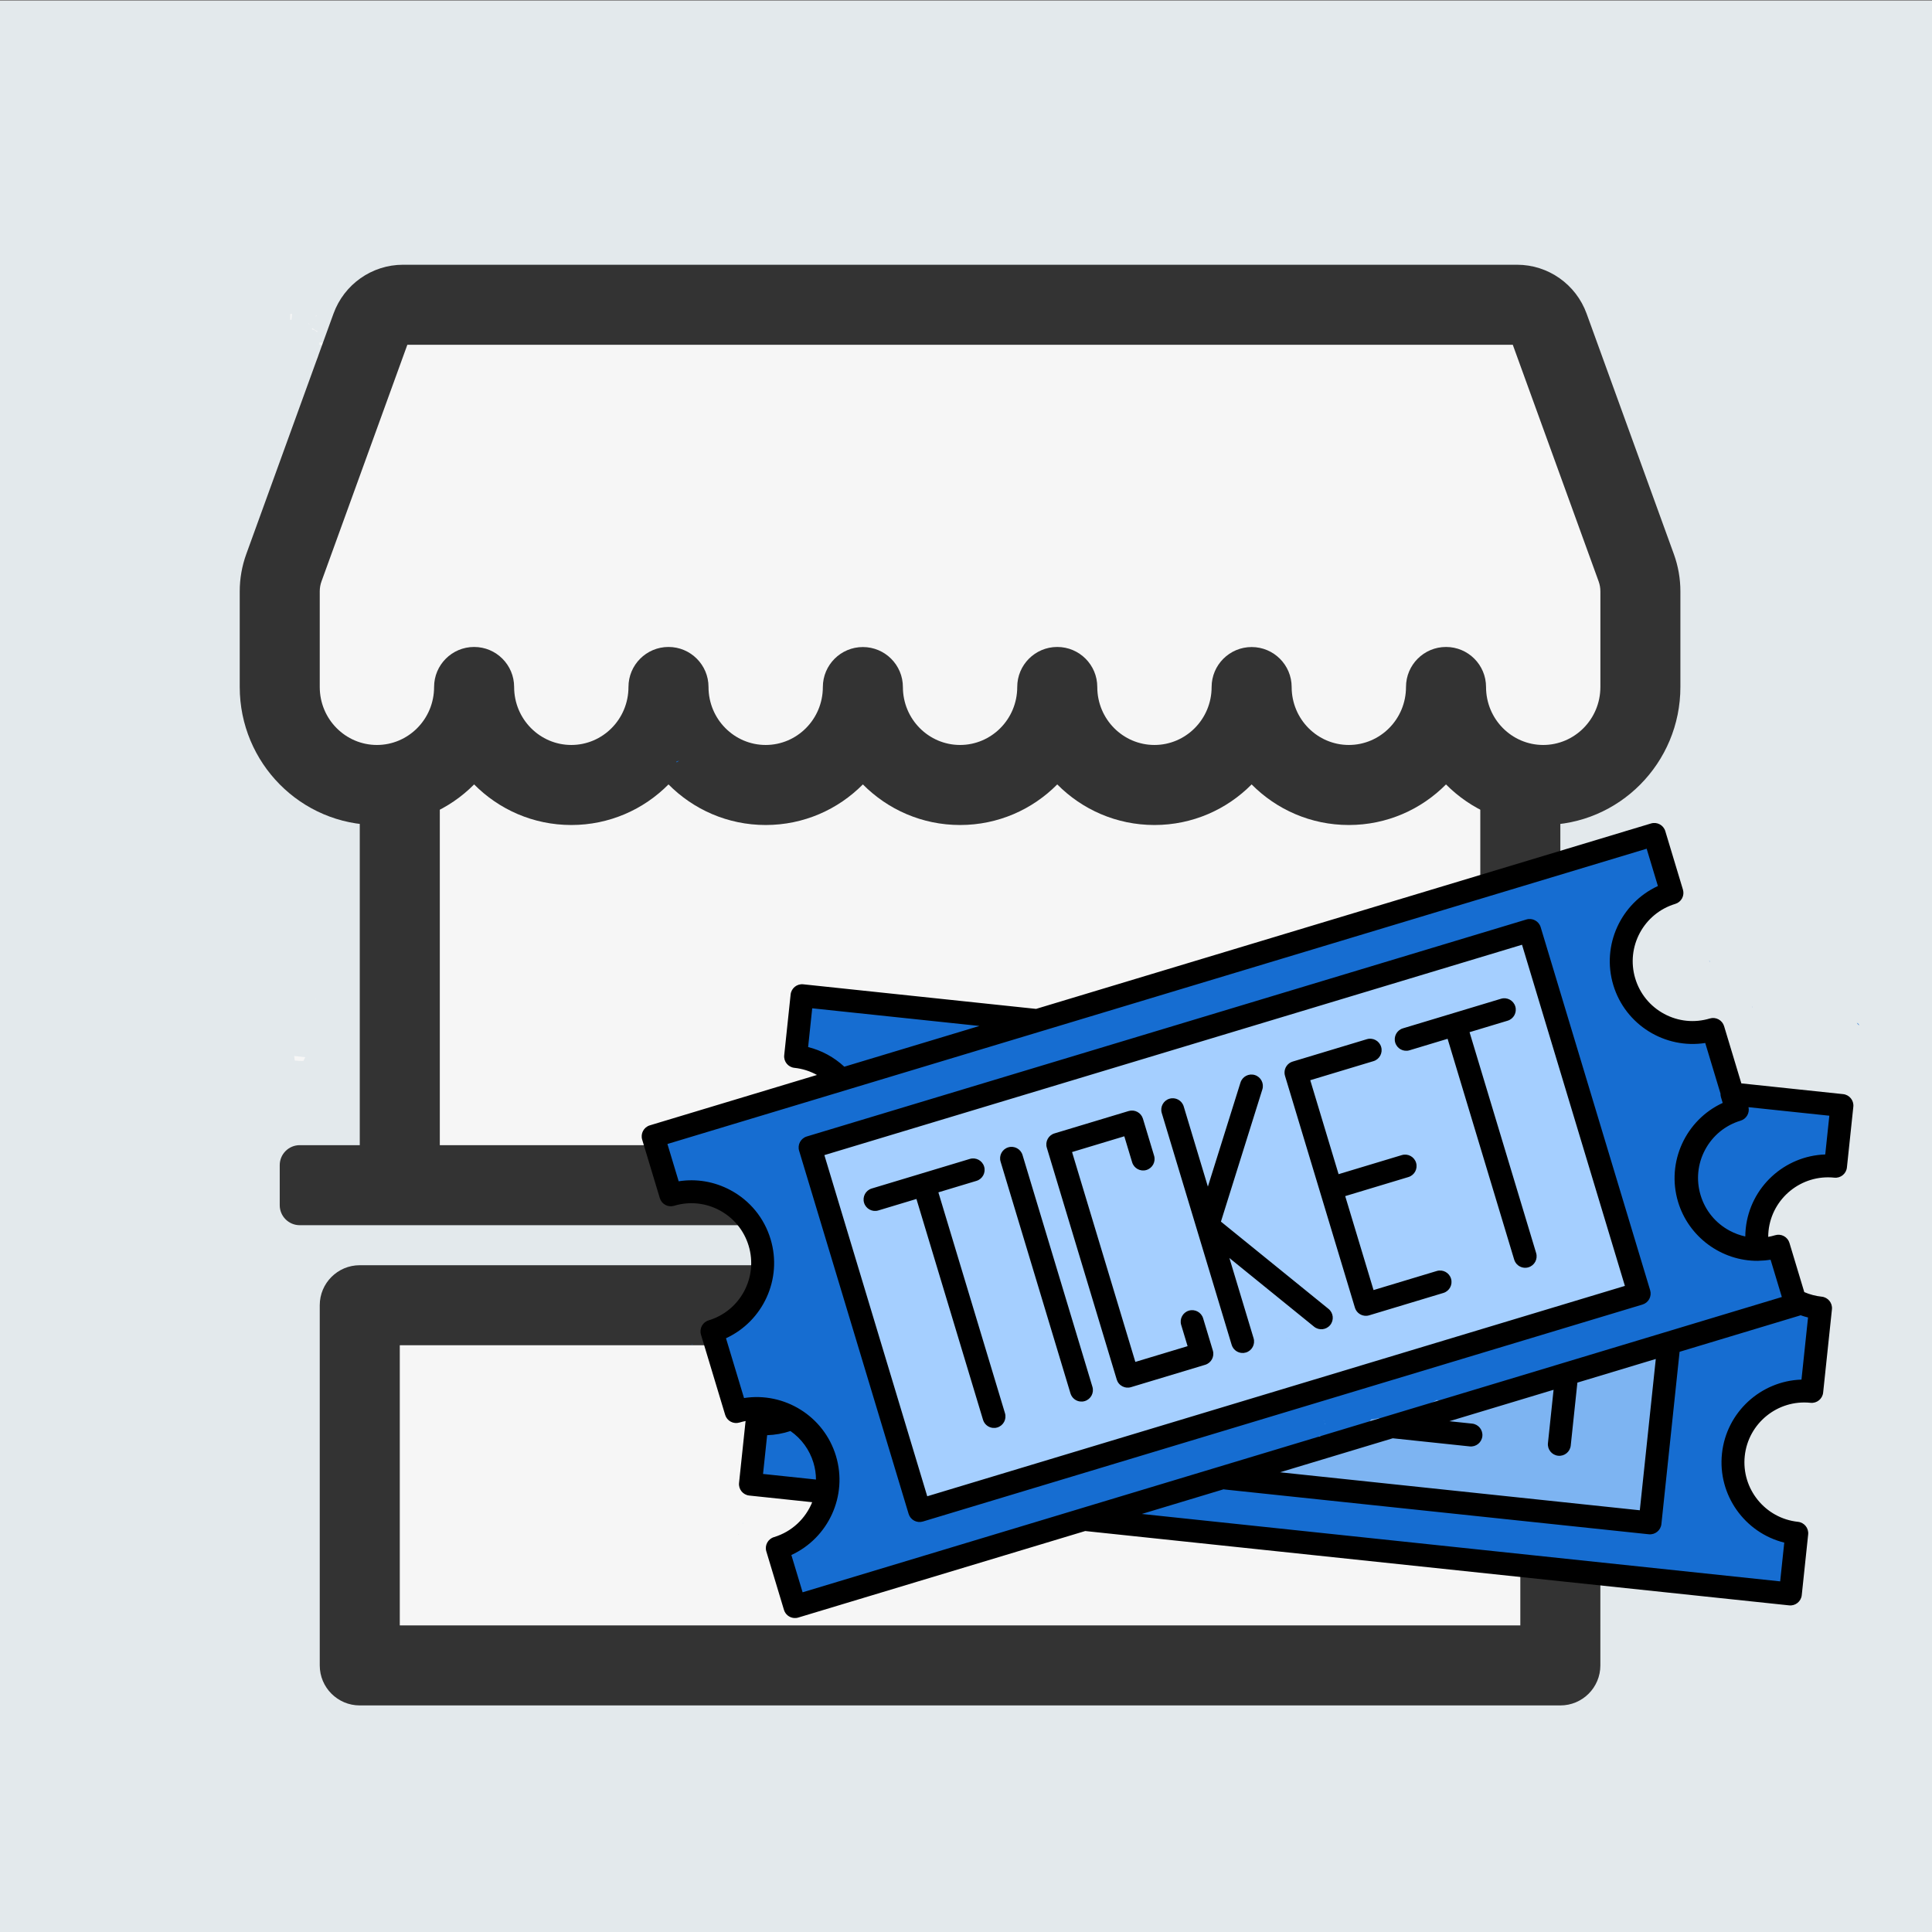
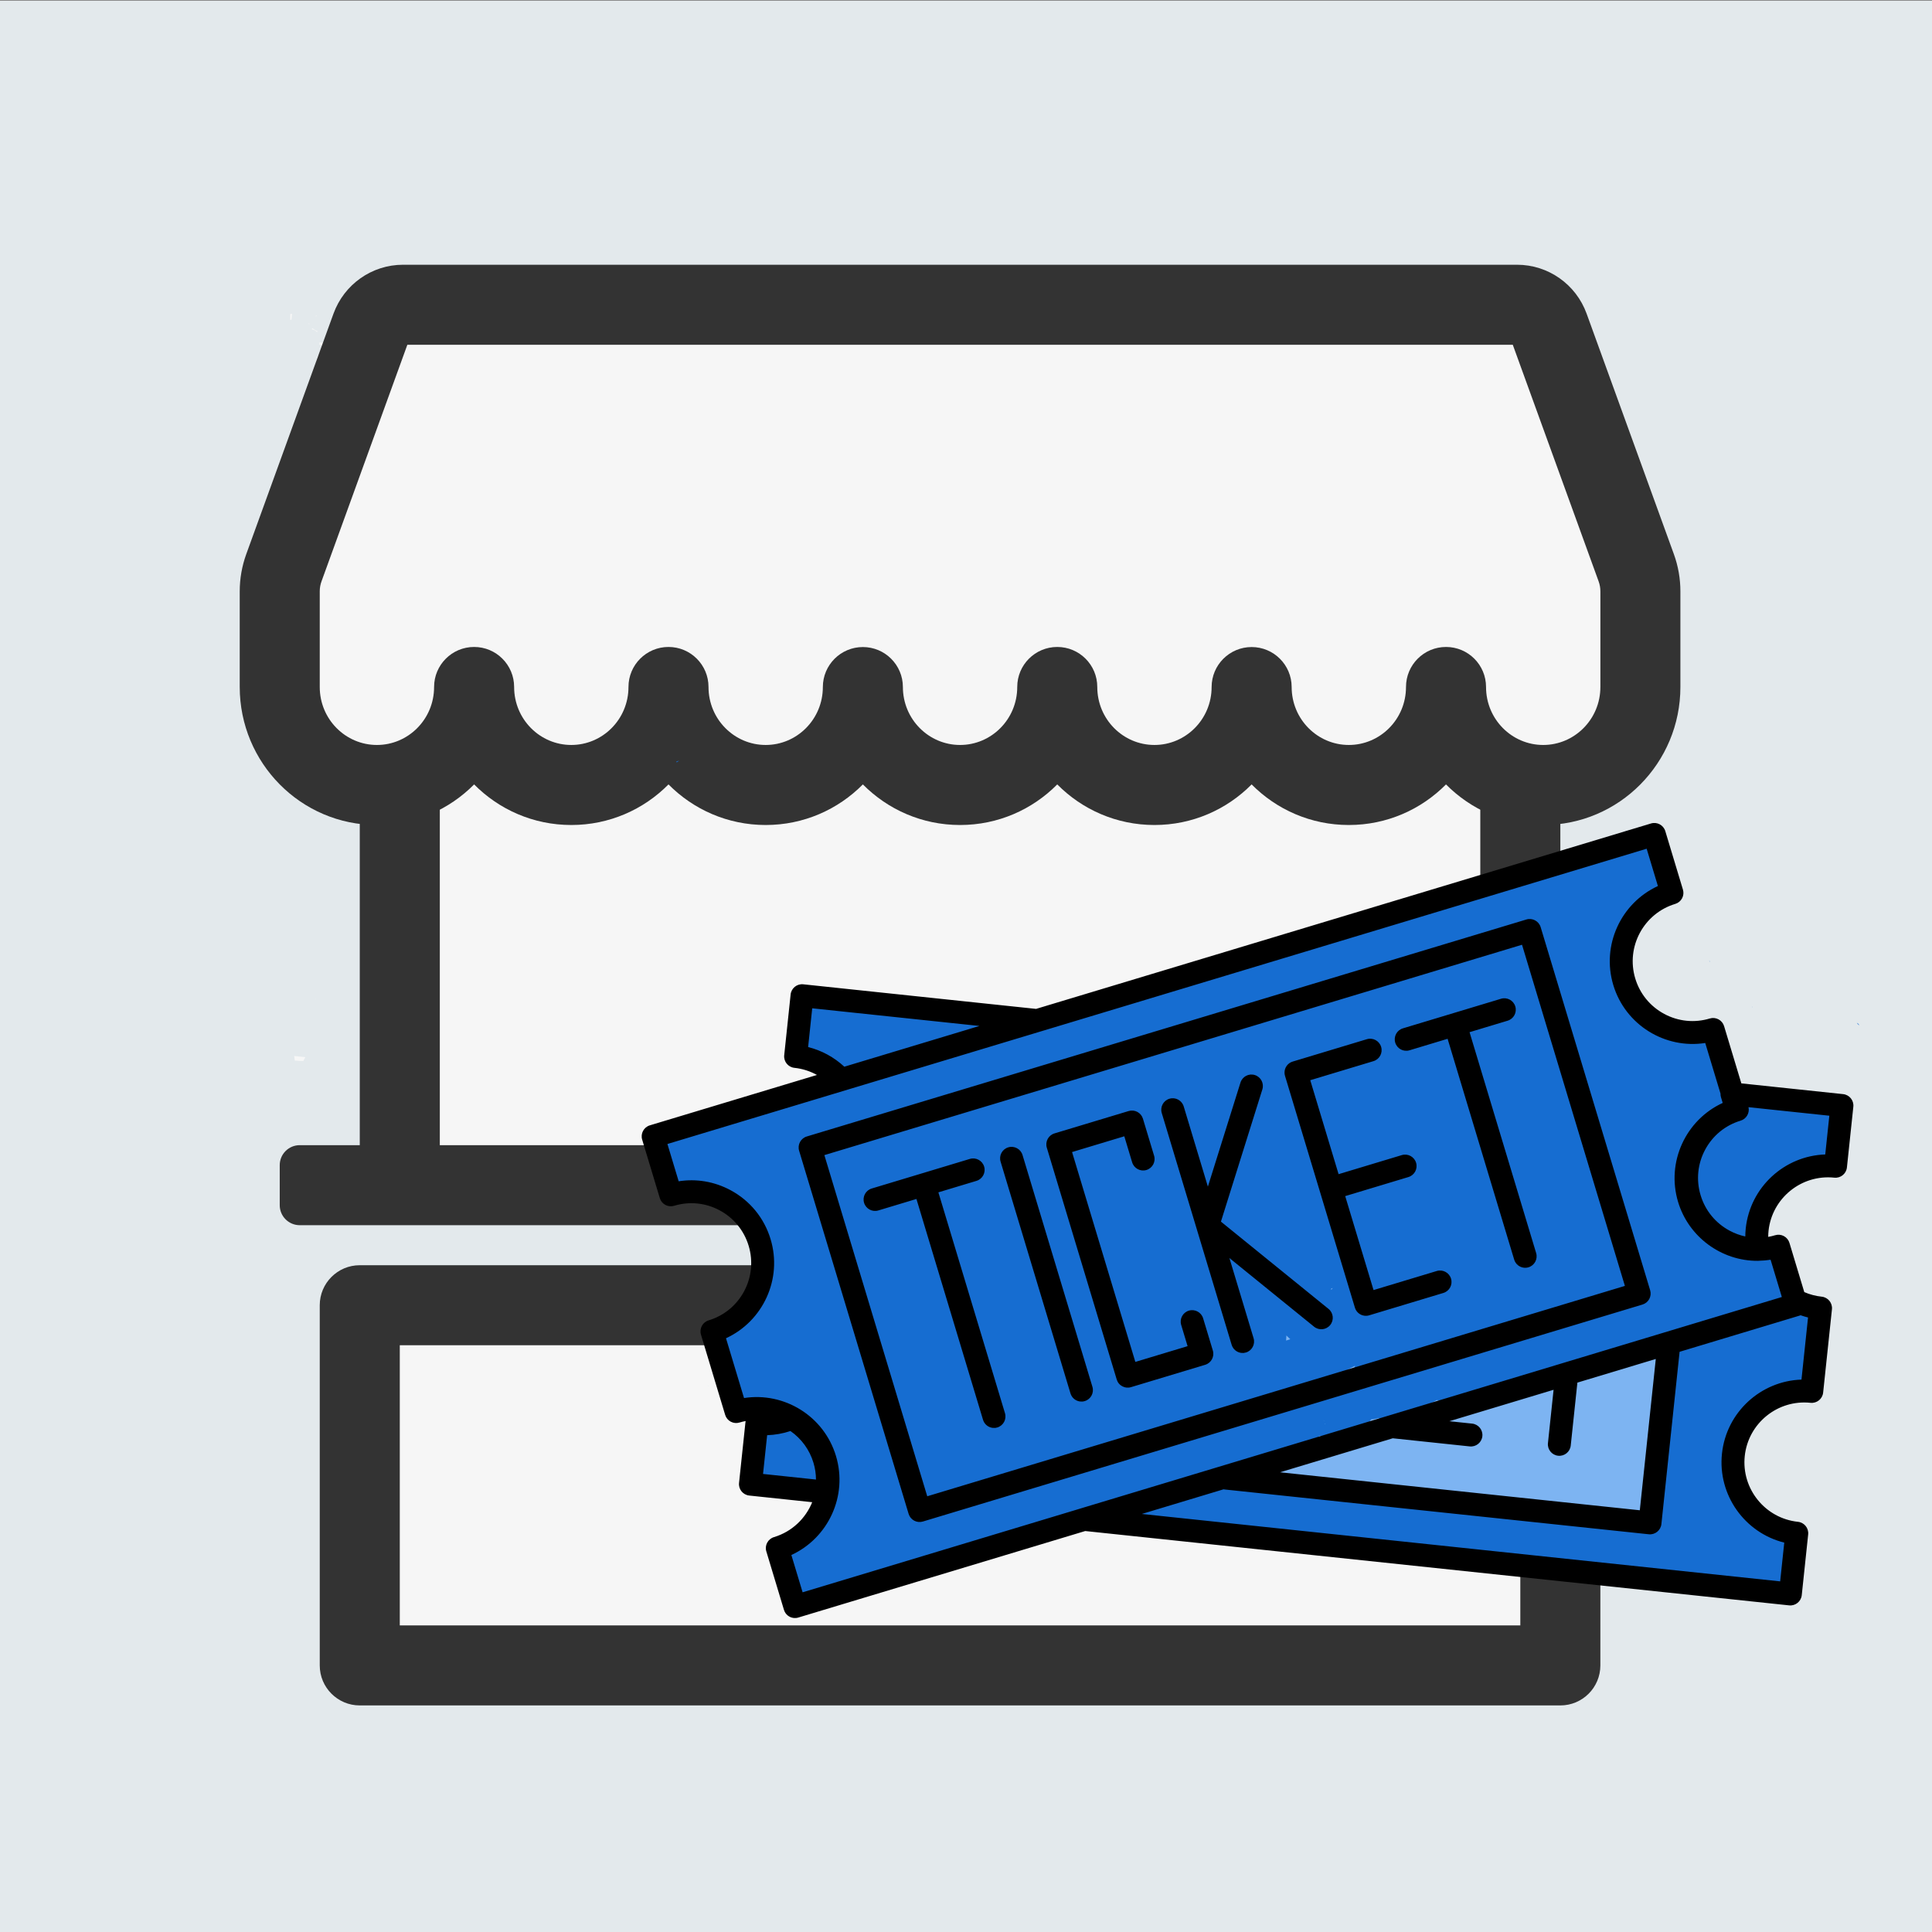
<svg xmlns="http://www.w3.org/2000/svg" xmlns:ns1="http://sodipodi.sourceforge.net/DTD/sodipodi-0.dtd" xmlns:ns2="http://www.inkscape.org/namespaces/inkscape" version="1.1" id="Layer_1" x="0px" y="0px" width="600px" height="600px" viewBox="0 0 600 600" enable-background="new 0 0 600 600" xml:space="preserve" ns1:docname="marketplace.svg" ns2:version="1.4 (86a8ad7, 2024-10-11)" ns2:export-filename="marketplace.png" ns2:export-xdpi="192" ns2:export-ydpi="192">
  <rect x="0" y="0" width="600" height="600" fill="#808080" stroke="none" />
  <defs id="defs308" />
  <ns1:namedview id="namedview308" pagecolor="#ffffff" bordercolor="#000000" borderopacity="0.25" ns2:showpageshadow="2" ns2:pageopacity="0.0" ns2:pagecheckerboard="0" ns2:deskcolor="#d1d1d1" ns2:zoom="0.64416665" ns2:cx="436.22252" ns2:cy="396.63649" ns2:window-width="1920" ns2:window-height="991" ns2:window-x="-9" ns2:window-y="-9" ns2:window-maximized="1" ns2:current-layer="Layer_1" showgrid="false" />
  <rect x="0" y="0.22" fill="#e3e9ec" width="600.617" height="599.797" id="rect2" style="stroke-width:1.217" />
  <path id="rect2-7" style="fill:#f6f6f6;fill-opacity:1;stroke-width:0.848" d="m 105.617,97.164 c 0.271,0.992 0.022,2.241 -0.35,3.414 0.097,0.341 -0.057,0.827 -0.264,1.611 -0.137,0.434 -1.313,4.33 -1.34,4.336 -1.44,0.317 -2.93,-0.042 -4.412,-0.205 -0.015,0.204 -0.036,0.412 -0.07,0.631 -0.003,0.017 -0.007,0.034 -0.01,0.051 0.59,0.289 1.18,0.578 1.77,0.867 0.324,-0.181 0.609,-0.461 0.971,-0.541 0.249,-0.055 -0.424,0.286 -0.609,0.461 -0.399,0.377 -0.762,0.79 -1.139,1.189 -0.335,0.355 -0.973,1.061 -1.637,1.742 -0.669,3.552 -1.478,7.071 -2.393,10.574 -0.461,1.678 -0.996,3.333 -1.568,4.977 2.098,1.312 1.314,3.473 0.641,5.564 -0.702,2.178 -0.934,2.776 -1.719,4.99 -0.328,0.848 -0.63,1.707 -0.982,2.545 -0.294,0.7 -0.2,1.991 -0.955,2.066 -0.049,0.005 -0.087,0.007 -0.135,0.012 -0.227,0.707 -0.503,0.938 -1.279,0.375 v 101.775 c 0.682,0.126 1.417,0.311 2.633,0.545 3.785,1.734 1.451,0.559 4.783,2.467 0.519,0.297 1.01,0.655 1.568,0.869 0.084,0.032 0.102,-0.16 0.184,-0.197 0.342,-0.158 0.736,-0.165 1.104,-0.248 2.723,0.015 4.011,-0.24 6.471,1.924 0.519,-0.065 1.085,-0.097 1.713,-0.088 2.01,0.029 3.314,2.276 4.971,3.414 0.41,0.924 0.874,1.826 1.23,2.771 0.469,1.243 1.117,3.847 1.43,5.125 0.477,1.949 0.974,4.004 1.162,6 0.133,1.408 0.111,2.825 0.166,4.238 -0.453,9.305 0.283,18.594 1.158,27.85 0.803,7.851 1.407,15.723 1.896,23.6 0.194,3.798 0.328,7.614 -0.273,11.387 -0.137,0.863 -0.364,1.913 -0.604,2.961 0.092,0.114 0.19,0.213 0.279,0.332 0.627,0.832 0.735,1.948 1.104,2.922 0.611,3.663 0.159,7.552 -2.994,10.051 -0.95,0.753 -1.714,1.13 -2.488,1.359 -0.023,0.082 -0.049,0.162 -0.072,0.244 -0.088,0.449 -0.22,0.895 -0.344,1.342 0.573,2.908 0.827,5.877 1.264,8.811 -1.229,0.624 -2.391,1.398 -3.686,1.871 -1.026,0.375 -4.335,0.531 -5.322,0.533 -3.162,0.006 -6.241,-0.371 -9.354,-0.875 -2.889,-0.647 -5.614,-1.754 -7.979,-3.439 v 10.857 c 3.056,-1.355 5.491,-1.638 8.855,-1.746 2.973,0.139 5.87,0.783 8.836,0.973 2.578,0.131 5.16,0.148 7.74,0.17 2.637,0.02 5.275,0.024 7.912,0.027 3.728,0.018 11.464,-0.465 12.561,3.906 5.497,-0.676 11.023,-1.079 16.545,-1.492 7.367,-0.495 14.733,-1.044 22.105,-1.449 8.388,-0.49 16.78,-0.059 25.158,0.369 5.227,0.273 10.456,0.502 15.688,0.668 4.694,0.11 9.389,0.136 14.082,0.283 4.141,0.189 8.301,0.541 12.342,1.514 1.09,0.262 2.161,0.593 3.242,0.889 0.948,0.3 1.896,0.6 2.844,0.9 3.814,1.208 6.723,2.875 8.951,4.746 0.062,-0.063 0.127,-0.124 0.197,-0.18 0.778,-0.621 1.676,-1.108 2.613,-1.445 1.68,-0.604 4.304,-0.166 5.951,0.416 0.131,0.046 0.26,0.097 0.389,0.15 0.279,-0.622 0.606,-1.223 1.021,-1.734 0.478,-0.589 1.096,-1.048 1.645,-1.572 0.944,-0.323 1.835,-0.926 2.832,-0.969 0.15,-0.006 0.297,-0.008 0.439,-0.006 2.137,0.038 3.467,1.064 4.748,2.738 0.777,1.016 1.162,2.652 1.344,3.883 0.07,0.475 0.073,0.957 0.096,1.438 0.873,1.349 0.894,3.441 -0.564,5.752 -0.018,0.083 -0.035,0.208 -0.051,0.27 -0.093,0.348 -0.216,0.689 -0.324,1.033 -0.172,0.291 -0.28,0.645 -0.436,0.953 -0.046,0.581 -0.109,1.161 -0.203,1.734 -0.058,0.356 -0.11,0.716 -0.213,1.062 -0.138,0.465 -0.337,0.91 -0.506,1.365 -1.701,2.134 -1.688,2.86 -5.406,2.701 -1.27,-0.054 -1.984,-0.878 -2.711,-1.662 -0.525,0.302 -1.099,0.528 -1.723,0.652 -0.801,0.159 -1.633,-0.027 -2.449,-0.041 -0.739,-0.346 -1.539,-0.585 -2.219,-1.037 -0.277,-0.184 -0.541,-0.406 -0.791,-0.654 -2.951,4.583 -10.063,7.185 -20.139,3.936 -0.691,-0.223 -1.381,-0.445 -2.072,-0.668 -3.132,-0.95 -6.352,-1.405 -9.627,-1.479 -4.696,-0.149 -9.391,-0.164 -14.088,-0.283 -5.39,-0.172 -10.779,-0.406 -16.164,-0.688 -7.509,-0.384 -15.029,-0.806 -22.547,-0.373 -7.209,0.394 -14.408,0.935 -21.611,1.416 -6.098,0.456 -12.208,0.863 -18.264,1.74 -7.111,0.861 -14.216,1.776 -21.359,2.332 -5.33,-0.263 -8.291,0.003 -10.303,-2.504 -0.003,0.677 -0.004,1.353 -0.014,2.029 -0.049,4.109 -0.112,8.221 -0.311,12.326 -0.233,4.157 -0.58,8.303 -1.057,12.439 -0.1,1.002 -0.243,2.002 -0.295,3.008 -0.11,2.146 0.243,4.291 0.416,6.424 0.448,3.564 0.916,7.126 1.467,10.676 0.338,3.118 0.615,6.245 1.135,9.34 0.682,4.305 1.218,8.649 1.281,13.012 -0.134,3.831 -0.615,7.615 -1.264,11.393 -0.33,2.757 -0.185,5.528 -0.209,8.301 -6e-4,2.945 6.4e-4,5.889 -0.012,8.834 -0.002,0.386 -0.019,0.772 -0.021,1.158 5.133,2.813 7.479,10.383 2.582,19.938 1.397,0.272 2.28,1.086 2.238,2.852 H 489.783 c -0.28,-1.319 -0.532,-2.644 -0.752,-3.971 -0.634,-4.148 -0.902,-8.34 -1.109,-12.527 -0.145,-3.063 -0.19,-6.128 -0.223,-9.193 -0.028,-3.212 -0.03,-6.425 -0.035,-9.637 -0.119,-4.726 1.063,-9.294 2.258,-13.822 0.984,-3.936 2.159,-7.8 3.762,-11.529 0.523,-1.108 0.949,-2.241 1.213,-3.436 1.714,-7.747 5.475,-12.334 9.568,-14.195 V 308.797 c -1.136,-0.12 -2.331,-0.289 -3.633,-0.535 -10.359,13.394 -30.38,6.075 -28.959,-20.295 0.215,-3.991 0.471,-7.98 0.939,-11.951 0.567,-4.25 1.333,-8.464 2.271,-12.648 1.129,-5.465 2.401,-10.972 5.188,-15.871 4.365,-5.521 6.087,-9.347 15.23,-9.809 3.46,-0.175 6.422,0.455 8.963,1.676 V 131.014 c -0.476,-0.594 -0.947,-1.219 -1.41,-1.889 -1.079,-1.56 -2.159,-3.127 -3.105,-4.771 -1.617,-2.444 -3.322,-4.832 -4.646,-7.457 -2.171,-3.942 -4.279,-7.92 -6.355,-11.912 -1.424,-2.557 -2.81,-5.152 -4.025,-7.82 z m -14.922,0.271 c -0.186,0.022 -0.372,0.06 -0.559,0.102 v 1.785 c 0.129,-0.021 0.253,-0.037 0.396,-0.068 0.061,-0.605 0.11,-1.212 0.162,-1.818 z m 7.717,0.541 c -0.056,0.003 -0.106,0.002 -0.164,0.006 -0.141,0.009 -0.317,0.46 -0.211,0.367 0.132,-0.116 0.255,-0.244 0.375,-0.373 z m -2.469,2.328 c -0.012,0.116 -0.029,0.232 -0.041,0.348 0.067,0.043 0.135,0.083 0.199,0.129 -0.055,-0.15 -0.108,-0.307 -0.158,-0.477 z m 1.002,1.59 c -0.006,0.127 -0.028,0.261 -0.066,0.398 0.555,0.05 1.087,0.327 1.51,0.811 0.026,-0.015 0.055,-0.037 0.08,-0.051 0.087,-0.046 0.179,-0.079 0.27,-0.117 -0.534,-0.189 -1.126,-0.534 -1.793,-1.041 z M 481.73,262.15 c -0.011,0.048 0.006,0.225 0.016,0.299 0.028,0.217 0.085,0.431 0.127,0.646 0.025,0.08 0.062,0.154 0.09,0.232 -0.004,-0.411 -0.029,-0.818 -0.211,-1.174 -0.011,-0.022 -0.018,-0.02 -0.021,-0.004 z M 97.893,310.006 c 0.002,0.022 0.004,0.079 0.006,0.1 0.003,0.023 0.011,0.039 0.016,0.068 0.031,0.04 0.059,0.083 0.09,0.123 -0.02,-0.106 -0.052,-0.205 -0.111,-0.291 z m -6.541,17.945 c 0.049,0.475 0.129,0.947 0.197,1.42 1.025,0.094 1.897,0.123 2.676,0.117 0.187,-0.393 0.373,-0.802 0.562,-1.125 0.013,-0.021 0.028,-0.041 0.041,-0.062 -1.065,-0.102 -1.763,-0.163 -3.477,-0.35 z m 23.576,25.83 c -0.022,0.15 -0.051,0.299 -0.06,0.451 -10e-4,0.022 0.067,0.022 0.066,0 -0.003,-0.15 -0.005,-0.301 -0.006,-0.451 z m -15.973,6.318 c 0.228,0.502 0.474,0.545 0.387,0.234 -0.056,-0.032 -0.158,-0.076 -0.205,-0.105 -0.063,-0.039 -0.12,-0.087 -0.182,-0.129 z m 10.76,2.156 c 0.001,0.006 0.003,0.012 0.004,0.018 0.018,0.082 0.319,0.114 0.24,0.084 -0.083,-0.032 -0.162,-0.069 -0.244,-0.102 z m 164.621,30.465 c -0.293,-0.004 -0.624,0.009 -0.975,0.029 -0.297,0.065 -0.598,0.106 -0.902,0.1 -0.058,-10e-4 -0.115,-0.008 -0.172,-0.014 -0.551,0.051 -1.12,0.109 -1.699,0.17 -0.656,1.178 -1.563,2.23 -2.723,2.9 1.346,0.386 2.724,0.652 4.086,0.979 0.833,-0.663 1.665,-1.327 2.498,-1.99 2.113,-1.683 1.513,-2.152 -0.113,-2.174 z m -6.756,2.896 c -0.014,0.004 0.153,0.251 0.252,0.279 0.007,0.002 0.013,0.004 0.019,0.006 -0.084,-0.091 -0.168,-0.183 -0.254,-0.271 -0.01,-0.011 -0.015,-0.014 -0.018,-0.014 z m -149.969,3.076 c -0.092,0.038 -0.219,0.071 -0.301,0.107 -0.037,0.017 0.09,0.053 0.119,0.025 0.05,-0.048 0.128,-0.086 0.182,-0.133 z" />
  <path fill-rule="evenodd" clip-rule="evenodd" d="m 111.729,231.358 h 24.857 V 355.641 H 459.721 V 231.358 h 24.857 v 124.283 h 18.642 c 3.431,0 6.214,2.783 6.214,6.214 v 12.428 c 0,3.431 -2.783,6.214 -6.214,6.214 H 93.086 c -3.432,0 -6.214,-2.783 -6.214,-6.214 v -12.428 c 0,-3.431 2.782,-6.214 6.214,-6.214 h 18.642 z m 12.428,186.424 v 86.998 H 472.149 v -86.998 z m -12.428,-24.857 c -6.864,0 -12.428,5.564 -12.428,12.428 v 111.855 c 0,6.864 5.564,12.428 12.428,12.428 h 372.849 c 6.864,0 12.428,-5.564 12.428,-12.428 V 405.354 c 0,-6.864 -5.564,-12.428 -12.428,-12.428 z" fill="#333333" id="path1-1" style="stroke-width:12.428" />
  <path fill-rule="evenodd" clip-rule="evenodd" d="M 126.504,107.075 99.842,180.562 c -0.357,0.986 -0.541,2.028 -0.541,3.082 v 29.705 c 0,10.045 8.047,18.009 17.755,18.009 9.708,0 17.754,-7.964 17.754,-18.009 0,-6.864 5.565,-12.428 12.428,-12.428 6.864,0 12.428,5.564 12.428,12.428 0,10.045 8.047,18.009 17.755,18.009 9.708,0 17.755,-7.964 17.755,-18.009 0,-6.864 5.564,-12.428 12.428,-12.428 6.864,0 12.428,5.564 12.428,12.428 0,10.045 8.047,18.009 17.755,18.009 9.703,0 17.746,-7.957 17.754,-17.994 0.006,-6.859 5.569,-12.418 12.428,-12.418 6.86,0 12.423,5.559 12.428,12.418 0.009,10.037 8.052,17.994 17.755,17.994 9.708,0 17.755,-7.964 17.755,-18.009 0,-6.864 5.564,-12.428 12.428,-12.428 6.864,0 12.428,5.564 12.428,12.428 0,10.045 8.046,18.009 17.754,18.009 9.704,0 17.748,-7.957 17.755,-17.994 0.006,-6.859 5.568,-12.418 12.428,-12.418 6.86,0 12.423,5.559 12.428,12.418 0.009,10.037 8.052,17.994 17.755,17.994 9.708,0 17.755,-7.964 17.755,-18.009 0,-6.864 5.564,-12.428 12.428,-12.428 6.863,0 12.428,5.564 12.428,12.428 0,10.045 8.046,18.009 17.754,18.009 9.708,0 17.755,-7.964 17.755,-18.009 v -29.705 c 0,-1.054 -0.184,-2.097 -0.541,-3.082 l -26.662,-73.487 z m 342.867,-1.194 -0.001,-0.003 1.762,-0.639 -1.762,0.639 c 0,7.5e-4 0,0.002 0.001,0.003 z m -20.302,137.726 c -7.701,7.779 -18.36,12.607 -30.183,12.607 -11.824,0 -22.483,-4.828 -30.183,-12.607 -7.699,7.779 -18.359,12.607 -30.183,12.607 -11.823,0 -22.483,-4.828 -30.182,-12.607 -7.701,7.779 -18.359,12.607 -30.183,12.607 -11.824,0 -22.483,-4.828 -30.183,-12.607 -7.699,7.779 -18.359,12.607 -30.182,12.607 -11.824,0 -22.484,-4.828 -30.183,-12.607 -7.701,7.779 -18.359,12.607 -30.183,12.607 -11.823,0 -22.483,-4.828 -30.183,-12.607 -7.699,7.779 -18.359,12.607 -30.182,12.607 -23.631,0 -42.611,-19.29 -42.611,-42.865 v -29.705 c 0,-3.941 0.687,-7.853 2.031,-11.56 L 103.571,97.401 c 3.289,-9.066 11.888,-15.182 21.604,-15.182 h 345.957 c 9.716,0 18.314,6.116 21.604,15.182 l 27.096,74.684 c 1.344,3.706 2.031,7.619 2.031,11.56 v 29.705 c 0,23.575 -18.98,42.865 -42.612,42.865 -11.823,0 -22.483,-4.828 -30.182,-12.607 z" fill="#333333" id="path2" style="stroke-width:12.428" />
  <g id="g10" transform="matrix(1.713,-0.194,0.194,1.713,244.75,263.055)" style="display:none">
    <g id="g2">
		
	</g>
    <path style="fill:#ffffff" d="m 5.629,60.414 141.488,3.654 0.75,65.25 5,-0.5 -0.25,-70.5 c 0,-10e-4 -143.226,0.442 -146.988,2.096 z" id="path3" />
    <g id="g5">
      <g id="g320">
        <path style="fill:#71cdde" d="m 20.014,45.49 c 4.567,1.073 8.129,4.71 9.155,9.294 h 124.33 c 1.554,0 2.814,1.261 2.814,2.815 v 52.682 h 8.756 V 44.259 H 20.014 Z" id="path1" />
        <path style="fill:#f16268" d="M 150.685,60.414 H 5.629 v 1.232 c 5.43,1.275 9.483,6.161 9.483,11.973 0,4.24 -2.158,7.989 -5.435,10.199 3.276,2.213 5.435,5.963 5.435,10.203 0,4.24 -2.158,7.989 -5.435,10.203 3.276,2.21 5.435,5.959 5.435,10.2 0,5.813 -4.053,10.698 -9.483,11.973 v 0.044 h 145.056 z m -14.046,39.807 h -53.39 c -1.037,0 -1.876,-0.839 -1.876,-1.876 0,-1.037 0.839,-1.876 1.876,-1.876 h 53.39 c 1.037,0 1.877,0.839 1.877,1.876 0,1.037 -0.84,1.876 -1.877,1.876 z m 1.877,6.729 c 0,1.037 -0.84,1.877 -1.877,1.877 h -53.39 c -1.037,0 -1.876,-0.839 -1.876,-1.877 0,-1.037 0.839,-1.876 1.876,-1.876 h 53.39 c 1.037,0 1.877,0.839 1.877,1.876 z M 136.639,90.212 H 68.496 c -1.037,0 -1.876,-0.839 -1.876,-1.876 0,-1.038 0.839,-1.876 1.876,-1.876 h 68.143 c 1.037,0 1.877,0.839 1.877,1.876 0,1.038 -0.84,1.876 -1.877,1.876 z m 1.877,-14.699 c 0,1.037 -0.84,1.877 -1.877,1.877 H 27.05 c -1.037,0 -1.876,-0.839 -1.876,-1.877 0,-1.037 0.839,-1.876 1.876,-1.876 h 109.589 c 1.037,-0.001 1.877,0.839 1.877,1.876 z m -1.877,41.919 h -53.39 c -1.037,0 -1.876,-0.839 -1.876,-1.876 0,-1.037 0.839,-1.877 1.876,-1.877 h 53.39 c 1.037,0 1.877,0.839 1.877,1.877 0,1.038 -0.84,1.876 -1.877,1.876 z" id="path2-8" />
        <path style="fill:#ffffff" d="m 19.629,44.164 141.488,3.654 0.75,65.25 5,-0.5 -0.25,-70.5 c 0,-10e-4 -143.226,0.442 -146.988,2.096 z" id="path4" />
        <path style="fill:#333333;fill-opacity:1" d="M 167.884,38.629 H 17.199 c -1.554,0 -2.814,1.261 -2.814,2.815 v 6.534 c 0,1.554 1.261,2.815 2.814,2.815 2.725,0 5.066,1.646 6.1,3.991 H 2.814 C 1.261,54.784 0,56.045 0,57.599 v 6.534 c 0,4.55 9.482,1.28 9.482,9.484 0,3.679 -2.99,6.67 -6.668,6.67 C 1.261,80.288 0,81.549 0,83.103 v 1.433 c 0,1.554 1.261,2.815 2.814,2.815 3.678,0 6.668,2.99 6.668,6.67 0,3.679 -2.99,6.67 -6.668,6.67 -1.554,0 -2.814,1.261 -2.814,2.814 v 1.433 c 0,1.554 1.261,2.814 2.814,2.814 3.678,0 6.668,2.991 6.668,6.67 0,3.679 -2.99,6.67 -6.668,6.67 -1.554,0 -2.814,1.261 -2.814,2.814 v 5.347 c 0,1.554 1.261,2.814 2.814,2.814 h 150.685 c 1.554,0 2.814,-1.261 2.814,-2.814 v -13.344 h 11.57 c 1.554,0 2.815,-1.261 2.815,-2.814 V 41.444 c 0,-1.554 -1.26,-2.815 -2.814,-2.815 z m -2.815,71.652 h -8.756 V 57.599 c 0,-1.554 -1.261,-2.815 -2.814,-2.815 H 29.169 C 28.143,50.201 24.581,46.563 20.014,45.49 V 44.258 H 165.07 v 66.023 z M 5.629,126.44 v -0.044 c 5.43,-1.275 9.483,-6.161 9.483,-11.973 0,-4.24 -2.158,-7.99 -5.435,-10.2 3.276,-2.213 5.435,-5.962 5.435,-10.203 0,-4.24 -2.158,-7.99 -5.435,-10.203 3.276,-2.21 5.435,-5.959 5.435,-10.199 0,-5.813 -4.053,-10.698 -9.483,-11.973 v -1.232 h 145.056 v 66.026 H 5.629 Z" id="path5" ns1:nodetypes="ssssscsssscssssssssssssssscssssccssccccccccscscscccccc" />
      </g>
    </g>
    <g id="g319">
      <path style="fill:#25555e" d="m 27.05,73.636 c -1.037,0 -1.876,0.839 -1.876,1.876 0,1.037 0.839,1.877 1.876,1.877 h 109.589 c 1.037,0 1.877,-0.839 1.877,-1.877 0,-1.037 -0.84,-1.876 -1.877,-1.876 z" id="path6" />
    </g>
    <path style="fill:#25555e" d="M 136.639,86.46 H 68.496 c -1.037,0 -1.876,0.839 -1.876,1.876 0,1.037 0.839,1.876 1.876,1.876 h 68.143 c 1.037,0 1.877,-0.839 1.877,-1.876 0,-1.037 -0.84,-1.876 -1.877,-1.876 z" id="path7" />
-     <path style="fill:#25555e" d="m 136.639,96.468 h -53.39 c -1.037,0 -1.876,0.839 -1.876,1.876 0,1.037 0.839,1.876 1.876,1.876 h 53.39 c 1.037,0 1.877,-0.839 1.877,-1.876 0,-1.036 -0.84,-1.876 -1.877,-1.876 z" id="path8" />
    <path style="fill:#25555e" d="m 136.639,105.074 h -53.39 c -1.037,0 -1.876,0.839 -1.876,1.876 0,1.037 0.839,1.877 1.876,1.877 h 53.39 c 1.037,0 1.877,-0.839 1.877,-1.877 0,-1.037 -0.84,-1.876 -1.877,-1.876 z" id="path9" />
    <path style="fill:#25555e" d="m 138.516,115.555 c 0,-1.037 -0.84,-1.877 -1.877,-1.877 h -53.39 c -1.037,0 -1.876,0.839 -1.876,1.877 0,1.038 0.839,1.876 1.876,1.876 h 53.39 c 1.037,0.001 1.877,-0.839 1.877,-1.876 z" id="path10" />
  </g>
  <g id="g1" transform="matrix(0.464,0.049,-0.049,0.464,204.34,192.229)">
-     <path id="rect1" style="fill:#166dd1;fill-opacity:1;stroke-width:1.117;stroke-linecap:round;paint-order:markers stroke fill" d="m 677.088,70.519 c -0.076,0.228 -0.034,0.068 0.363,0.506 0,0.002 0,0.004 0.01,0.004 -0.121,-0.171 -0.233,-0.349 -0.369,-0.51 z m -17.584,1.654 c -0.63,0.012 -1.666,-0.002 -2.353,0.109 -0.663,0.107 -1.25,0.468 -1.842,0.75 -0.667,0.318 -1.344,0.612 -2.016,0.918 -4.357,1.996 -8.591,4.241 -12.703,6.699 -2.577,1.643 -5.199,3.22 -7.699,4.979 -0.496,0.358 -1.122,0.833 -1.699,1.271 -0.015,0.056 -0.027,0.083 -0.039,0.139 -0.205,0.805 -0.972,1.095 -1.881,1.252 -2.582,1.788 -5.555,3.304 -8.32,2.238 -2.264,0.769 -4.538,1.506 -6.803,2.344 -6.542,2.532 -13.016,5.259 -19.428,8.105 -5.871,2.748 -11.683,5.625 -17.52,8.447 -4.234,1.99 -8.195,4.466 -12.145,6.955 -7.364,4.584 -15.268,8.163 -23.217,11.586 -9.176,3.777 -18.838,6.147 -28.475,8.404 -5.597,1.348 -11.233,2.506 -16.879,3.621 -0.847,0.391 -1.674,0.821 -2.531,1.191 -4.264,2.023 -8.544,4.006 -12.881,5.869 -1.884,0.834 -3.766,1.675 -5.648,2.516 -0.752,1.262 -1.511,2.518 -2.383,3.699 -4.665,6.323 -12.808,11.388 -19.672,15.027 -4.1,1.942 -8.374,3.452 -12.361,5.623 -5.325,2.976 -11.094,4.954 -16.83,6.957 -5.483,1.812 -11.026,3.431 -16.637,4.797 -4.921,1.265 -9.778,2.691 -14.748,3.766 -2.715,0.881 -5.316,2.15 -7.953,3.25 -5.447,2.006 -10.991,3.667 -16.4,5.777 -5.993,2.288 -11.725,5.164 -17.5,7.941 -7.09,3.132 -14.345,5.898 -21.695,8.355 -5.234,1.819 -10.667,2.708 -16.123,3.469 0.877,1.631 1.67,3.299 2.266,5.053 0.32,0.94 -1.664,1.092 -2.551,1.539 -0.791,0.398 -1.616,0.724 -2.441,1.047 -0.775,0.379 -1.556,0.748 -2.348,1.09 -3.707,1.574 -7.498,2.909 -11.363,4.041 -4.15,1.23 -8.356,2.245 -12.609,3.057 -0.588,0.089 -1.174,0.194 -1.764,0.268 -2.099,0.261 -4.222,0.234 -6.332,0.285 -0.798,-0.005 -1.595,-0.022 -2.393,-0.029 -1.204,0.165 -2.407,0.338 -3.611,0.494 -5.183,0.778 -10.423,0.813 -15.65,0.801 -3.457,-0.073 -6.901,0.241 -10.336,0.582 -0.405,0.041 -0.81,0.082 -1.215,0.123 -5.423,0.549 -9.299,-0.81 -11.529,-2.977 -3.031,0.121 -6.062,0.248 -9.094,0.352 0.582,3.84 -0.726,4.134 -4.492,4.703 -3.896,0.518 -7.812,0.911 -11.742,1.023 -4.07,0.06 -8.141,0.03 -12.211,-0.023 -4.63,-0.094 -9.261,-0.275 -13.869,-0.756 -1.871,-0.209 -2.476,-0.262 -4.322,-0.523 -2.738,-0.388 -5.457,-0.9 -8.201,-1.248 -2.785,-0.424 -5.57,-0.97 -8.391,-1.066 -2.354,0.068 -4.713,0.257 -7.062,-0.031 -3.522,-0.332 -7.019,-0.86 -10.518,-1.383 -3.323,-0.497 -6.628,-1.123 -9.967,-1.502 -2.307,-0.227 -4.627,-0.183 -6.943,-0.236 -0.158,1.61 -0.585,3.419 -1.332,5.414 -0.569,1.518 -1.09,3.052 -1.594,4.592 -0.576,4.434 -1.16,8.866 -1.854,13.283 -0.16,1.078 -0.498,3.14 -0.576,4.348 -0.128,1.982 -0.061,4.011 0.396,5.947 0.137,0.437 0.248,0.881 0.41,1.309 0.519,1.369 1.246,2.8 2.188,3.93 0.939,1.126 2.119,2.168 3.184,3.164 1.646,1.398 3.3,2.744 5.111,3.926 2.114,1.38 0.992,0.544 3.314,1.926 0.636,0.378 1.248,0.793 1.873,1.189 2.085,1.927 3.593,2.839 4.316,5.965 0.854,3.691 0.083,6.063 -2.072,8.996 -0.607,0.826 -1.503,1.399 -2.322,2.016 -0.463,0.348 -1.004,0.577 -1.506,0.865 -3.412,1.618 -6.943,2.965 -10.457,4.342 -3.469,1.323 -7.017,2.535 -10.234,4.416 -3.04,1.611 -6.124,3.142 -9.363,4.32 -4.227,1.55 -8.528,2.884 -12.912,3.92 -2.979,0.729 -5.964,1.427 -8.916,2.262 -1.51,0.427 -2.585,0.727 -3.992,1.334 -0.427,0.184 -0.832,0.414 -1.248,0.621 -0.586,0.404 -1.371,0.917 -1.938,1.393 -0.117,0.099 -0.226,0.208 -0.336,0.314 -0.164,0.288 -0.329,0.576 -0.523,0.846 -0.425,0.588 -0.817,1.23 -1.389,1.676 -1.087,0.847 -2.352,1.437 -3.527,2.156 -0.543,-0.535 -1.133,-1.031 -1.703,-1.543 -0.164,0.166 -0.325,0.333 -0.488,0.5 -3.861,3.572 -7.868,7.041 -12.213,10.021 -0.857,0.588 -1.745,1.132 -2.617,1.697 -2.842,1.755 -5.894,3.114 -9.061,4.164 -2.995,0.993 -6.087,1.685 -9.148,2.432 -0.702,0.185 -1.413,0.337 -2.121,0.5 0.024,0.153 0.043,0.327 0.051,0.523 0.056,0.611 0.165,1.907 0.291,3.031 0.037,0.28 0.071,0.56 0.105,0.84 1.589,3.136 1.978,5.898 1.547,8.139 0.641,2.291 1.396,4.544 2.23,6.771 1.033,2.79 1.916,5.628 2.59,8.525 0.183,0.898 0.341,1.8 0.504,2.701 1.005,1.419 1.995,2.849 3.006,4.264 0.112,0.149 0.276,0.369 0.432,0.578 1.283,-0.043 2.567,-0.087 3.85,-0.174 2.31,-0.482 4.661,-0.616 7.014,-0.686 1.504,-0.004 3.012,-0.084 4.516,-0.008 1.408,0.071 1.685,0.13 3.113,0.299 3.402,0.413 6.735,1.189 10.059,2.006 1.484,-0.308 3.131,-0.235 5.088,0.441 2.202,0.762 3.571,1.752 4.482,2.932 1.036,0.553 2.089,1.15 3.08,1.73 2.51,1.555 5.184,2.813 7.771,4.229 2.863,1.641 5.594,3.502 8.279,5.416 2.173,1.435 4.128,3.128 5.947,4.984 2.037,2.291 3.755,4.859 4.971,7.68 0.31,0.72 0.566,1.464 0.85,2.195 1.354,3.766 2.139,7.713 2.357,11.709 0.045,0.832 0.038,1.665 0.057,2.498 -0.066,4.477 -1.326,8.806 -3.301,12.803 -0.382,0.773 -0.819,1.518 -1.229,2.277 -2.616,4.41 -6.324,7.989 -10.119,11.375 -3.012,2.61 -6.174,5.041 -9.389,7.395 -2.695,1.834 -5.61,3.342 -8.609,4.643 0.201,0.515 0.425,1.019 0.617,1.537 1.079,2.905 1.98,5.937 2.557,8.984 0.224,1.185 0.366,2.384 0.549,3.576 0.117,1.246 0.218,2.493 0.324,3.74 1.422,-1.444 2.786,-3.277 4.049,-5.67 0.43,-0.814 -1.813,-1.812 -1.199,-2.506 0.044,-0.05 0.086,-0.075 0.129,-0.078 0.298,-0.023 0.56,0.977 0.838,1.352 1.568,2.116 3.033,4.301 4.543,6.459 2.643,3.592 5.439,7.065 8.068,10.668 2.209,3.109 4.139,6.397 5.875,9.789 1.379,2.876 2.393,5.907 3.391,8.93 0.77,2.277 1.58,4.54 2.336,6.822 0.708,1.7 1.224,3.477 1.926,5.178 0.565,1.545 1.162,3.077 1.73,4.621 0.814,2.264 1.671,4.509 2.434,6.793 1.047,3.742 1.972,7.564 2.348,11.441 0.116,1.201 0.157,2.409 0.236,3.613 0.058,5.613 -0.54,11.188 -1.344,16.74 0.329,0.088 0.661,0.171 0.99,0.26 4.052,1.056 7.84,2.811 11.512,4.789 0.94,0.562 1.856,1.198 2.766,1.834 0.914,-1.626 2.131,-1.788 3.594,-1.791 0.21,-7.6e-4 0.421,0.027 0.631,0.041 0.747,0.075 1.493,0.155 2.244,0.08 0.242,-0.023 0.483,-0.067 0.725,-0.098 2.115,-0.291 4.231,-0.57 6.355,-0.781 1.56,-0.144 3.124,-0.228 4.689,-0.287 0.193,-0.008 0.387,-0.015 0.58,-0.019 0.177,-0.004 0.367,-0.011 0.559,-0.015 0.191,-0.003 0.382,-0.004 0.559,0.002 0.564,0.015 1.123,0.08 1.684,0.141 0.91,0.082 1.799,0.28 2.678,0.521 0.536,0.138 1.07,0.285 1.596,0.459 0.418,0.14 0.838,0.269 1.25,0.426 0.35,0.218 0.77,0.35 1.049,0.652 1.042,1.131 1.386,1.938 1.234,3.453 -0.08,0.8 -0.555,1.664 -1.014,2.314 -0.205,0.291 -0.449,0.553 -0.674,0.83 -0.418,0.457 -0.872,0.876 -1.336,1.285 0.068,0.532 0.059,1.07 0.01,1.605 -0.032,0.231 -0.056,0.464 -0.096,0.693 -0.222,1.266 -0.68,2.48 -1.23,3.637 -0.141,0.27 -0.273,0.544 -0.424,0.809 -0.706,1.239 -1.631,2.334 -2.59,3.383 -0.221,0.232 -0.438,0.467 -0.662,0.695 -0.424,0.431 -1.055,1.035 -1.498,1.436 -0.63,0.569 -0.882,0.765 -1.518,1.295 -0.236,0.197 -0.473,0.394 -0.709,0.592 -0.605,0.52 -1.211,1.044 -1.793,1.592 -0.026,0.087 -0.049,0.174 -0.076,0.26 -0.065,0.205 -0.139,0.406 -0.209,0.609 -0.319,0.868 -0.778,1.67 -1.377,2.375 -0.306,0.36 -0.461,0.482 -0.805,0.797 -1.395,0.867 -2.115,1.578 -4.293,0.426 -0.295,-0.156 -0.541,-0.379 -0.754,-0.641 -0.24,0.743 -0.441,1.498 -0.717,2.23 0.055,0.064 0.113,0.125 0.168,0.19 0.388,0.455 0.672,0.99 0.988,1.498 0.044,0.07 0.084,0.142 0.127,0.213 1.095,0.878 1.979,1.997 2.969,2.996 5.195,5.246 5.532,7.996 3.223,9.381 0.603,1.155 1.221,2.302 1.832,3.453 2.231,3.806 4.02,7.82 5.539,11.955 1.63,4.466 2.218,9.183 2.861,13.863 0.145,1.321 0.538,2.594 0.797,3.893 1.742,-0.612 3.471,-1.236 4.988,-2.061 0.327,-0.034 0.273,-0.034 0.572,-0.066 1.315,-8.902 6.563,-10.656 13.244,-14.641 3.501,-1.204 7.178,-1.407 10.783,-2.078 1.527,-0.35 1.701,-0.496 3.951,-1.213 3.269,-0.896 6.401,-2.19 9.549,-3.434 2.75,-1.178 5.467,-2.442 8.1,-3.865 1.795,-1.004 3.505,-2.144 5.203,-3.301 2.116,-1.379 4.187,-2.824 6.311,-4.191 3.045,-2.046 6.269,-3.759 9.607,-5.268 2.511,-1.1 5.077,-2.101 7.734,-2.791 2.077,-0.539 2.798,-0.62 4.836,-0.965 1.828,-0.33 3.682,-0.566 5.48,-1.043 0.718,-0.191 1.412,-0.464 2.119,-0.689 3.172,-1.035 6.391,-1.916 9.504,-3.123 1.96,-0.734 3.767,-1.798 5.525,-2.92 2.776,-1.774 5.671,-3.361 8.584,-4.898 2.908,-1.568 6.076,-2.549 9.086,-3.885 2.522,-1.197 5.003,-2.475 7.525,-3.672 2.316,-1.206 4.709,-2.259 7.033,-3.447 2.761,-1.496 5.559,-2.898 8.445,-4.141 3.34,-1.402 6.739,-2.655 10.178,-3.791 3.119,-1.001 6.294,-1.798 9.416,-2.787 3.04,-0.988 6.125,-1.797 9.248,-2.475 3.514,-0.734 7.086,-1.11 10.662,-1.371 1.902,-0.16 3.803,-0.22 5.703,-0.201 1.9,0.019 3.801,0.117 5.701,0.277 4.236,0.498 8.427,1.286 12.625,2.025 0.191,0.03 1.538,0.26 1.84,0.272 0.098,0.004 -0.198,-0.03 -0.281,-0.08 -0.024,-0.015 0.042,-0.043 0.07,-0.047 0.176,-0.034 0.356,-0.034 0.533,-0.059 0.222,-0.027 0.443,-0.059 0.664,-0.09 0.674,-0.142 1.351,-0.267 2.027,-0.398 10.438,-2.03 18.551,-0.584 24.062,2.715 0.285,-9.9e-4 0.533,-0.039 0.82,-0.034 2.736,0.011 5.472,0.027 8.207,0.053 4.511,0.047 9.023,0.105 13.531,0.273 2.386,0.106 4.776,0.309 7.115,0.264 2.572,-0.09 5.14,-0.262 7.707,-0.447 1.774,-3.68 5.765,-7.116 12.432,-8.969 0.399,-0.111 0.8,-0.225 1.199,-0.336 2.41,-0.581 4.834,-1.072 7.279,-1.48 4.041,-0.676 8.122,-1.113 12.225,-1.105 5.495,-0.027 10.988,0.132 16.48,0.32 6.151,0.215 12.308,0.403 18.438,0.992 5.981,0.628 11.907,1.647 17.879,2.352 3.412,0.2 6.829,0.233 10.244,0.324 4.072,-0.09 8.143,-0.192 12.217,-0.197 7.34,-0.034 14.694,-0.042 22.012,0.609 3.879,-0.095 7.758,-0.22 11.639,-0.197 6.854,-0.004 13.708,-0.011 20.562,-0.041 7.34,-0.03 14.68,-0.054 22.02,-0.162 3.644,-0.066 7.287,-0.202 10.932,-0.225 3.595,-0.03 7.192,-0.069 10.785,0.084 4.059,0.132 8.121,0.275 12.18,0.039 4.247,-0.175 8.489,-0.427 12.729,-0.734 3.549,-0.13 7.1,-0.089 10.65,-0.16 3.252,-0.065 6.505,-0.158 9.752,-0.35 3.368,-0.202 6.736,-0.4 10.107,-0.521 3.76,-0.075 7.521,0.015 11.277,0.207 3.972,0.223 7.939,0.516 11.896,0.926 4.34,0.437 8.672,0.988 12.918,2.021 3.803,0.876 7.592,1.918 11.48,2.338 3.791,0.177 7.591,0.479 11.385,0.238 3.736,-0.225 7.462,-0.585 11.201,-0.764 4.418,-0.255 8.83,-0.596 13.23,-1.068 3.516,-0.299 7.038,-0.513 10.566,-0.586 2.264,-0.102 4.529,-0.228 6.764,-0.631 2.434,-0.354 4.886,-0.583 7.342,-0.518 2.158,-2.688 5.674,-3.686 9.617,-2.506 0.297,-1.011 0.547,-2.035 0.92,-3.023 0.477,-1.301 0.882,-2.58 1.272,-3.912 0.167,-0.573 0.406,-1.125 0.529,-1.709 0.106,-0.501 0.169,-1.012 0.254,-1.518 0.341,-1.962 0.626,-3.933 0.592,-5.93 0.234,-0.467 -0.588,-2.143 -0.768,-2.725 -0.819,-1.749 -2.038,-3.281 -3.031,-4.93 -1.631,-2.403 -3.371,-4.743 -5.356,-6.867 -1.173,-1.266 -2.273,-2.634 -3.734,-3.582 -2.855,-1.849 -5.87,-3.415 -7.883,-6.299 -0.236,-0.433 -0.494,-0.856 -0.746,-1.281 -1.599,0.808 -2.703,0.393 -2.971,-2.107 -1.895,-1.217 -3.712,-2.875 -4.967,-3.91 -0.806,-0.708 -1.582,-1.448 -2.342,-2.203 -0.325,-0.11 -0.65,-0.212 -0.971,-0.324 -1.24,-0.432 -2.372,-1.137 -3.49,-1.826 -3.205,-1.974 -5.538,-4.432 -8.066,-7.15 -3.869,-4.275 -6.674,-9.312 -9.051,-14.525 -1.332,-2.899 -2.249,-5.963 -2.531,-9.15 -0.166,-1.888 -0.101,-2.774 -0.034,-4.582 0.277,-3.643 1.24,-7.174 3.238,-10.27 1.565,-2.424 2.298,-2.84 4.441,-4.824 2.498,-2.037 5.448,-3.335 8.266,-4.842 0.744,-0.398 1.47,-0.738 2.188,-1.053 0.427,-0.692 0.858,-1.381 1.32,-2.053 2.339,-3.16 4.907,-6.165 7.951,-8.676 2.135,-1.698 4.29,-3.388 6.582,-4.871 2.21,-1.3 4.505,-2.431 6.894,-3.367 2.013,-0.835 3.952,-1.85 5.666,-3.207 1.962,-1.464 3.941,-2.94 5.717,-4.629 0.074,-0.382 0.178,-0.758 0.24,-1.143 0.249,-1.133 0.508,-2.265 0.76,-3.396 0.159,-1.081 0.353,-2.143 0.307,-3.244 0.051,-1.672 0.027,-3.34 -0.115,-5.008 -0.169,-2.239 -0.532,-4.449 -0.721,-6.686 -0.031,-2.011 0.034,-4.022 0.148,-6.029 0.133,-2.012 0.315,-4.019 0.592,-6.018 0.207,-1.893 0.473,-3.779 0.729,-5.666 0.175,-1.096 0.143,-2.215 0.223,-3.32 0.053,-1.301 -0.041,-2.606 -0.098,-3.906 -0.117,-1.702 -0.307,-3.395 -0.484,-5.092 -0.027,-0.3 -0.06,-0.606 -0.094,-0.91 -0.077,-0.098 -0.172,-0.215 -0.602,-0.803 -0.814,-1.069 -1.614,-2.148 -2.389,-3.246 -0.122,0.008 -0.235,0.077 -0.357,0.08 -3.507,0.077 -7.018,-1.371 -9.729,-3.518 -0.624,-0.494 -1.181,-1.067 -1.772,-1.602 -0.384,-0.443 -0.781,-0.875 -1.152,-1.328 -1.081,-1.32 -1.934,-2.805 -2.853,-4.236 -1.197,-1.874 -2.377,-3.756 -3.611,-5.607 -1.233,-1.805 -2.55,-3.567 -3.99,-5.213 -1.896,-2.15 -3.852,-4.245 -5.922,-6.229 -1.546,-1.48 -3.081,-3.007 -4.834,-4.244 -2.318,-1.429 -4.69,-2.82 -6.486,-4.92 -0.89,-1.029 -1.369,-1.533 -2.176,-2.719 -1.679,-2.467 -2.738,-5.251 -3.074,-8.217 -0.019,-0.922 -0.077,-1.844 -0.051,-2.766 0.015,-0.52 0.107,-1.035 0.178,-1.551 0.269,-1.968 0.78,-3.9 1.455,-5.766 0.579,-1.418 0.732,-1.9 1.471,-3.268 1.074,-1.988 2.411,-3.815 3.91,-5.502 2.11,-2.329 4.383,-4.497 6.914,-6.369 2.281,-1.698 4.568,-3.394 6.988,-4.891 2.178,-1.393 4.364,-2.772 6.49,-4.244 1.857,-1.192 3.75,-2.329 5.541,-3.621 1.856,-1.301 3.743,-2.553 5.643,-3.787 0.865,-0.549 1.705,-1.157 2.484,-1.822 0.727,-0.684 1.461,-1.361 2.141,-2.092 0.67,-1.038 1.163,-2.184 1.654,-3.314 0.527,-1.645 0.73,-3.366 1.053,-5.061 0.264,-1.395 0.509,-2.779 0.502,-4.209 0.119,-2.014 0.094,-4.03 0.133,-6.047 0.023,-1.706 0.089,-3.416 -0.1,-5.115 -0.2,-2.26 -0.441,-4.518 -0.414,-6.791 0,-0.313 -0.012,-0.625 -0.019,-0.938 -0.348,-0.793 -0.692,-1.585 -1.033,-2.379 -1.022,-2.504 -0.538,-1.281 -1.459,-3.666 -0.57,-1.475 -0.991,-2.884 -1.289,-4.229 -4.649,-0.304 -9.302,-0.584 -13.914,-1.258 -3.961,-0.429 -7.928,-0.439 -11.902,-0.141 -4.936,0.264 -9.866,0.649 -14.807,0.811 -1.041,-0.004 -2.083,0.021 -3.123,-0.014 -4.456,-0.149 -8.856,-0.967 -13.254,-1.623 -3.13,-0.553 -6.921,-1.104 -9.652,-2.84 -3.73,-2.37 -5.635,-4.933 -6.852,-9.082 -0.562,-2.353 -1.251,-4.665 -1.867,-7.004 -0.482,-2.143 -0.925,-4.293 -1.115,-6.484 -0.134,-0.893 -0.77,-1.625 -1.211,-2.391 -1.046,-1.504 -2.109,-2.998 -3.254,-4.43 -2.495,0.12 -4.99,0.289 -7.49,0.189 -0.885,-0.077 -1.777,-0.093 -2.654,-0.232 -1.713,-0.271 -3.221,-0.676 -4.668,-1.346 1.596,-0.528 2.591,-3.643 3.418,-7.424 -0.466,-0.022 -0.887,0.036 -1.369,-0.018 -2.27,1.164 -4.513,2.4 -6.994,3.07 -0.027,0.008 -0.045,0.008 -0.072,0.016 0.023,0.037 0.044,0.074 0.066,0.111 v 0 c 0.107,0.178 0.206,0.325 0.308,0.48 -0.132,-0.191 -0.261,-0.394 -0.391,-0.588 -1.553,0.447 -2.434,0.748 -4.125,0.992 -2.897,0.418 -5.806,0.242 -8.674,-0.295 -0.692,-0.157 -1.391,-0.293 -2.078,-0.471 -3.276,-0.849 -6.435,-2.179 -9.307,-3.969 -2.695,-1.794 -5.25,-3.784 -7.771,-5.812 -2.929,-2.673 -5.608,-5.592 -7.986,-8.77 -1.113,-1.479 -1.678,-2.181 -2.699,-3.754 -1.716,-2.645 -3.109,-5.47 -4.375,-8.354 -0.827,-1.929 -1.636,-3.864 -2.381,-5.826 -0.623,-1.64 -1.151,-3.001 -1.529,-4.727 -0.175,-0.798 -0.249,-1.614 -0.375,-2.422 1.833,-1.109 3.584,-2.418 5.33,-3.746 -0.167,-0.639 -0.322,-1.28 -0.404,-1.934 -0.155,-1.238 -0.112,-2.492 -0.168,-3.738 0.316,-1.471 0.535,-2.965 0.947,-4.412 0.193,-0.677 0.544,-1.3 0.859,-1.93 1.054,-2.103 2.435,-4.009 3.934,-5.812 2.221,-2.621 4.626,-5.062 7.297,-7.23 0.542,-0.459 1.088,-0.916 1.633,-1.373 1.528,-2.614 3.803,-5.319 6.98,-7.934 1.206,-0.992 2.377,-2.056 3.523,-3.131 -0.19,-1.64 -0.363,-3.281 -0.613,-4.912 -0.41,-1.951 -0.958,-3.866 -1.44,-5.799 -0.218,-1.168 -0.778,-2.17 -1.332,-3.199 -1.508,-2.458 -2.732,-5.071 -3.85,-7.725 -1.074,-2.667 -2.111,-5.344 -3.016,-8.074 -0.618,-1.781 -1.024,-3.629 -1.639,-5.41 -0.278,-0.805 -0.595,-1.595 -0.893,-2.393 -0.324,-0.71 -0.639,-1.45 -1.002,-2.162 -2.089,-0.11 -4.18,-0.145 -6.271,-0.166 -4.164,-0.03 -8.33,-0.028 -12.494,-0.031 z M 23.967,92.396 c -0.683,0.204 -1.036,0.31 -1.734,0.52 v 0.762 c 0.51,-0.376 1.198,-0.879 1.734,-1.281 z M 719.69,152.378 c 0.12,0.337 0.224,0.712 0.363,0.977 0.034,0.065 0.136,0.055 0.203,0.082 -0.209,-0.336 -0.377,-0.706 -0.566,-1.059 z m 31.877,27.592 c -0.08,0.148 -0.144,0.313 -0.23,0.453 -0.027,0.043 0.069,0.173 0.084,0.125 0.062,-0.189 0.096,-0.386 0.146,-0.578 z m 70.277,3.586 c 0.364,0.418 0.75,0.812 1.176,1.121 0.168,0.122 0.389,0.143 0.588,0.207 0.01,0.001 0.019,0.004 0.027,0.004 -0.798,-0.812 -1.1,-1.138 -1.791,-1.332 z m -107.93,13.855 c 0.438,0.612 0.903,1.199 1.473,1.686 1.019,0.87 2.032,1.469 3.072,1.951 -1.147,0.377 -2.615,-0.627 -4.545,-3.637 z M 126.278,283.707 c -0.113,-0.004 -0.365,0.281 -0.813,0.83 0.331,-0.152 0.666,-0.294 0.994,-0.453 -0.058,-0.229 -0.092,-0.373 -0.182,-0.377 z m 695.324,93.229 c 0.03,0.054 0.062,0.109 0.096,0.162 0.027,0.043 0.046,0.104 0.096,0.119 0.041,0.011 -0.038,-0.077 -0.064,-0.111 -0.041,-0.058 -0.085,-0.113 -0.127,-0.17 z m -778.631,4.135 c 0.142,0.177 0.29,0.37 0.414,0.498 0.043,0.044 0.18,0.145 0.162,0.086 -0.06,-0.202 -0.301,-0.403 -0.576,-0.584 z m 30.57,96.424 c -0.324,0.14 -0.444,0.55 -0.666,0.824 -0.01,0.015 -0.019,0.027 -0.029,0.041 0.024,-0.019 0.048,-0.042 0.072,-0.061 0.269,-0.207 0.934,-0.94 0.623,-0.805 z m 46.008,114.756 c -0.118,0.215 -0.201,0.446 -0.303,0.67 -0.01,0.023 -0.016,0.047 -0.026,0.07 0.014,-0.023 0.029,-0.038 0.043,-0.061 0.093,-0.146 0.164,-0.305 0.23,-0.465 0.029,-0.068 0.09,-0.28 0.055,-0.215 z m -2.5,8.059 c 0.131,0.078 0.244,0.188 0.379,0.256 0.015,0.008 0.013,-0.03 0.019,-0.047 -0.132,-0.072 -0.266,-0.137 -0.398,-0.209 z m 72.633,32.789 c -0.172,0.008 -0.344,0.003 -0.516,0.019 -0.028,0.004 0.052,0.027 0.08,0.027 0.199,0 0.398,-0.015 0.598,-0.027 -0.054,-0.004 -0.108,-0.011 -0.162,-0.019 z" />
-     <rect style="fill:#a5cfff;fill-opacity:1;stroke-width:0.999;stroke-linecap:round;paint-order:markers stroke fill" id="rect2-2" width="496.479" height="251.958" x="-20.716" y="366.897" transform="matrix(0.923,-0.384,0.421,0.907,0,0)" />
+     <path id="rect1" style="fill:#166dd1;fill-opacity:1;stroke-width:1.117;stroke-linecap:round;paint-order:markers stroke fill" d="m 677.088,70.519 c -0.076,0.228 -0.034,0.068 0.363,0.506 0,0.002 0,0.004 0.01,0.004 -0.121,-0.171 -0.233,-0.349 -0.369,-0.51 z m -17.584,1.654 c -0.63,0.012 -1.666,-0.002 -2.353,0.109 -0.663,0.107 -1.25,0.468 -1.842,0.75 -0.667,0.318 -1.344,0.612 -2.016,0.918 -4.357,1.996 -8.591,4.241 -12.703,6.699 -2.577,1.643 -5.199,3.22 -7.699,4.979 -0.496,0.358 -1.122,0.833 -1.699,1.271 -0.015,0.056 -0.027,0.083 -0.039,0.139 -0.205,0.805 -0.972,1.095 -1.881,1.252 -2.582,1.788 -5.555,3.304 -8.32,2.238 -2.264,0.769 -4.538,1.506 -6.803,2.344 -6.542,2.532 -13.016,5.259 -19.428,8.105 -5.871,2.748 -11.683,5.625 -17.52,8.447 -4.234,1.99 -8.195,4.466 -12.145,6.955 -7.364,4.584 -15.268,8.163 -23.217,11.586 -9.176,3.777 -18.838,6.147 -28.475,8.404 -5.597,1.348 -11.233,2.506 -16.879,3.621 -0.847,0.391 -1.674,0.821 -2.531,1.191 -4.264,2.023 -8.544,4.006 -12.881,5.869 -1.884,0.834 -3.766,1.675 -5.648,2.516 -0.752,1.262 -1.511,2.518 -2.383,3.699 -4.665,6.323 -12.808,11.388 -19.672,15.027 -4.1,1.942 -8.374,3.452 -12.361,5.623 -5.325,2.976 -11.094,4.954 -16.83,6.957 -5.483,1.812 -11.026,3.431 -16.637,4.797 -4.921,1.265 -9.778,2.691 -14.748,3.766 -2.715,0.881 -5.316,2.15 -7.953,3.25 -5.447,2.006 -10.991,3.667 -16.4,5.777 -5.993,2.288 -11.725,5.164 -17.5,7.941 -7.09,3.132 -14.345,5.898 -21.695,8.355 -5.234,1.819 -10.667,2.708 -16.123,3.469 0.877,1.631 1.67,3.299 2.266,5.053 0.32,0.94 -1.664,1.092 -2.551,1.539 -0.791,0.398 -1.616,0.724 -2.441,1.047 -0.775,0.379 -1.556,0.748 -2.348,1.09 -3.707,1.574 -7.498,2.909 -11.363,4.041 -4.15,1.23 -8.356,2.245 -12.609,3.057 -0.588,0.089 -1.174,0.194 -1.764,0.268 -2.099,0.261 -4.222,0.234 -6.332,0.285 -0.798,-0.005 -1.595,-0.022 -2.393,-0.029 -1.204,0.165 -2.407,0.338 -3.611,0.494 -5.183,0.778 -10.423,0.813 -15.65,0.801 -3.457,-0.073 -6.901,0.241 -10.336,0.582 -0.405,0.041 -0.81,0.082 -1.215,0.123 -5.423,0.549 -9.299,-0.81 -11.529,-2.977 -3.031,0.121 -6.062,0.248 -9.094,0.352 0.582,3.84 -0.726,4.134 -4.492,4.703 -3.896,0.518 -7.812,0.911 -11.742,1.023 -4.07,0.06 -8.141,0.03 -12.211,-0.023 -4.63,-0.094 -9.261,-0.275 -13.869,-0.756 -1.871,-0.209 -2.476,-0.262 -4.322,-0.523 -2.738,-0.388 -5.457,-0.9 -8.201,-1.248 -2.785,-0.424 -5.57,-0.97 -8.391,-1.066 -2.354,0.068 -4.713,0.257 -7.062,-0.031 -3.522,-0.332 -7.019,-0.86 -10.518,-1.383 -3.323,-0.497 -6.628,-1.123 -9.967,-1.502 -2.307,-0.227 -4.627,-0.183 -6.943,-0.236 -0.158,1.61 -0.585,3.419 -1.332,5.414 -0.569,1.518 -1.09,3.052 -1.594,4.592 -0.576,4.434 -1.16,8.866 -1.854,13.283 -0.16,1.078 -0.498,3.14 -0.576,4.348 -0.128,1.982 -0.061,4.011 0.396,5.947 0.137,0.437 0.248,0.881 0.41,1.309 0.519,1.369 1.246,2.8 2.188,3.93 0.939,1.126 2.119,2.168 3.184,3.164 1.646,1.398 3.3,2.744 5.111,3.926 2.114,1.38 0.992,0.544 3.314,1.926 0.636,0.378 1.248,0.793 1.873,1.189 2.085,1.927 3.593,2.839 4.316,5.965 0.854,3.691 0.083,6.063 -2.072,8.996 -0.607,0.826 -1.503,1.399 -2.322,2.016 -0.463,0.348 -1.004,0.577 -1.506,0.865 -3.412,1.618 -6.943,2.965 -10.457,4.342 -3.469,1.323 -7.017,2.535 -10.234,4.416 -3.04,1.611 -6.124,3.142 -9.363,4.32 -4.227,1.55 -8.528,2.884 -12.912,3.92 -2.979,0.729 -5.964,1.427 -8.916,2.262 -1.51,0.427 -2.585,0.727 -3.992,1.334 -0.427,0.184 -0.832,0.414 -1.248,0.621 -0.586,0.404 -1.371,0.917 -1.938,1.393 -0.117,0.099 -0.226,0.208 -0.336,0.314 -0.164,0.288 -0.329,0.576 -0.523,0.846 -0.425,0.588 -0.817,1.23 -1.389,1.676 -1.087,0.847 -2.352,1.437 -3.527,2.156 -0.543,-0.535 -1.133,-1.031 -1.703,-1.543 -0.164,0.166 -0.325,0.333 -0.488,0.5 -3.861,3.572 -7.868,7.041 -12.213,10.021 -0.857,0.588 -1.745,1.132 -2.617,1.697 -2.842,1.755 -5.894,3.114 -9.061,4.164 -2.995,0.993 -6.087,1.685 -9.148,2.432 -0.702,0.185 -1.413,0.337 -2.121,0.5 0.024,0.153 0.043,0.327 0.051,0.523 0.056,0.611 0.165,1.907 0.291,3.031 0.037,0.28 0.071,0.56 0.105,0.84 1.589,3.136 1.978,5.898 1.547,8.139 0.641,2.291 1.396,4.544 2.23,6.771 1.033,2.79 1.916,5.628 2.59,8.525 0.183,0.898 0.341,1.8 0.504,2.701 1.005,1.419 1.995,2.849 3.006,4.264 0.112,0.149 0.276,0.369 0.432,0.578 1.283,-0.043 2.567,-0.087 3.85,-0.174 2.31,-0.482 4.661,-0.616 7.014,-0.686 1.504,-0.004 3.012,-0.084 4.516,-0.008 1.408,0.071 1.685,0.13 3.113,0.299 3.402,0.413 6.735,1.189 10.059,2.006 1.484,-0.308 3.131,-0.235 5.088,0.441 2.202,0.762 3.571,1.752 4.482,2.932 1.036,0.553 2.089,1.15 3.08,1.73 2.51,1.555 5.184,2.813 7.771,4.229 2.863,1.641 5.594,3.502 8.279,5.416 2.173,1.435 4.128,3.128 5.947,4.984 2.037,2.291 3.755,4.859 4.971,7.68 0.31,0.72 0.566,1.464 0.85,2.195 1.354,3.766 2.139,7.713 2.357,11.709 0.045,0.832 0.038,1.665 0.057,2.498 -0.066,4.477 -1.326,8.806 -3.301,12.803 -0.382,0.773 -0.819,1.518 -1.229,2.277 -2.616,4.41 -6.324,7.989 -10.119,11.375 -3.012,2.61 -6.174,5.041 -9.389,7.395 -2.695,1.834 -5.61,3.342 -8.609,4.643 0.201,0.515 0.425,1.019 0.617,1.537 1.079,2.905 1.98,5.937 2.557,8.984 0.224,1.185 0.366,2.384 0.549,3.576 0.117,1.246 0.218,2.493 0.324,3.74 1.422,-1.444 2.786,-3.277 4.049,-5.67 0.43,-0.814 -1.813,-1.812 -1.199,-2.506 0.044,-0.05 0.086,-0.075 0.129,-0.078 0.298,-0.023 0.56,0.977 0.838,1.352 1.568,2.116 3.033,4.301 4.543,6.459 2.643,3.592 5.439,7.065 8.068,10.668 2.209,3.109 4.139,6.397 5.875,9.789 1.379,2.876 2.393,5.907 3.391,8.93 0.77,2.277 1.58,4.54 2.336,6.822 0.708,1.7 1.224,3.477 1.926,5.178 0.565,1.545 1.162,3.077 1.73,4.621 0.814,2.264 1.671,4.509 2.434,6.793 1.047,3.742 1.972,7.564 2.348,11.441 0.116,1.201 0.157,2.409 0.236,3.613 0.058,5.613 -0.54,11.188 -1.344,16.74 0.329,0.088 0.661,0.171 0.99,0.26 4.052,1.056 7.84,2.811 11.512,4.789 0.94,0.562 1.856,1.198 2.766,1.834 0.914,-1.626 2.131,-1.788 3.594,-1.791 0.21,-7.6e-4 0.421,0.027 0.631,0.041 0.747,0.075 1.493,0.155 2.244,0.08 0.242,-0.023 0.483,-0.067 0.725,-0.098 2.115,-0.291 4.231,-0.57 6.355,-0.781 1.56,-0.144 3.124,-0.228 4.689,-0.287 0.193,-0.008 0.387,-0.015 0.58,-0.019 0.177,-0.004 0.367,-0.011 0.559,-0.015 0.191,-0.003 0.382,-0.004 0.559,0.002 0.564,0.015 1.123,0.08 1.684,0.141 0.91,0.082 1.799,0.28 2.678,0.521 0.536,0.138 1.07,0.285 1.596,0.459 0.418,0.14 0.838,0.269 1.25,0.426 0.35,0.218 0.77,0.35 1.049,0.652 1.042,1.131 1.386,1.938 1.234,3.453 -0.08,0.8 -0.555,1.664 -1.014,2.314 -0.205,0.291 -0.449,0.553 -0.674,0.83 -0.418,0.457 -0.872,0.876 -1.336,1.285 0.068,0.532 0.059,1.07 0.01,1.605 -0.032,0.231 -0.056,0.464 -0.096,0.693 -0.222,1.266 -0.68,2.48 -1.23,3.637 -0.141,0.27 -0.273,0.544 -0.424,0.809 -0.706,1.239 -1.631,2.334 -2.59,3.383 -0.221,0.232 -0.438,0.467 -0.662,0.695 -0.424,0.431 -1.055,1.035 -1.498,1.436 -0.63,0.569 -0.882,0.765 -1.518,1.295 -0.236,0.197 -0.473,0.394 -0.709,0.592 -0.605,0.52 -1.211,1.044 -1.793,1.592 -0.026,0.087 -0.049,0.174 -0.076,0.26 -0.065,0.205 -0.139,0.406 -0.209,0.609 -0.319,0.868 -0.778,1.67 -1.377,2.375 -0.306,0.36 -0.461,0.482 -0.805,0.797 -1.395,0.867 -2.115,1.578 -4.293,0.426 -0.295,-0.156 -0.541,-0.379 -0.754,-0.641 -0.24,0.743 -0.441,1.498 -0.717,2.23 0.055,0.064 0.113,0.125 0.168,0.19 0.388,0.455 0.672,0.99 0.988,1.498 0.044,0.07 0.084,0.142 0.127,0.213 1.095,0.878 1.979,1.997 2.969,2.996 5.195,5.246 5.532,7.996 3.223,9.381 0.603,1.155 1.221,2.302 1.832,3.453 2.231,3.806 4.02,7.82 5.539,11.955 1.63,4.466 2.218,9.183 2.861,13.863 0.145,1.321 0.538,2.594 0.797,3.893 1.742,-0.612 3.471,-1.236 4.988,-2.061 0.327,-0.034 0.273,-0.034 0.572,-0.066 1.315,-8.902 6.563,-10.656 13.244,-14.641 3.501,-1.204 7.178,-1.407 10.783,-2.078 1.527,-0.35 1.701,-0.496 3.951,-1.213 3.269,-0.896 6.401,-2.19 9.549,-3.434 2.75,-1.178 5.467,-2.442 8.1,-3.865 1.795,-1.004 3.505,-2.144 5.203,-3.301 2.116,-1.379 4.187,-2.824 6.311,-4.191 3.045,-2.046 6.269,-3.759 9.607,-5.268 2.511,-1.1 5.077,-2.101 7.734,-2.791 2.077,-0.539 2.798,-0.62 4.836,-0.965 1.828,-0.33 3.682,-0.566 5.48,-1.043 0.718,-0.191 1.412,-0.464 2.119,-0.689 3.172,-1.035 6.391,-1.916 9.504,-3.123 1.96,-0.734 3.767,-1.798 5.525,-2.92 2.776,-1.774 5.671,-3.361 8.584,-4.898 2.908,-1.568 6.076,-2.549 9.086,-3.885 2.522,-1.197 5.003,-2.475 7.525,-3.672 2.316,-1.206 4.709,-2.259 7.033,-3.447 2.761,-1.496 5.559,-2.898 8.445,-4.141 3.34,-1.402 6.739,-2.655 10.178,-3.791 3.119,-1.001 6.294,-1.798 9.416,-2.787 3.04,-0.988 6.125,-1.797 9.248,-2.475 3.514,-0.734 7.086,-1.11 10.662,-1.371 1.902,-0.16 3.803,-0.22 5.703,-0.201 1.9,0.019 3.801,0.117 5.701,0.277 4.236,0.498 8.427,1.286 12.625,2.025 0.191,0.03 1.538,0.26 1.84,0.272 0.098,0.004 -0.198,-0.03 -0.281,-0.08 -0.024,-0.015 0.042,-0.043 0.07,-0.047 0.176,-0.034 0.356,-0.034 0.533,-0.059 0.222,-0.027 0.443,-0.059 0.664,-0.09 0.674,-0.142 1.351,-0.267 2.027,-0.398 10.438,-2.03 18.551,-0.584 24.062,2.715 0.285,-9.9e-4 0.533,-0.039 0.82,-0.034 2.736,0.011 5.472,0.027 8.207,0.053 4.511,0.047 9.023,0.105 13.531,0.273 2.386,0.106 4.776,0.309 7.115,0.264 2.572,-0.09 5.14,-0.262 7.707,-0.447 1.774,-3.68 5.765,-7.116 12.432,-8.969 0.399,-0.111 0.8,-0.225 1.199,-0.336 2.41,-0.581 4.834,-1.072 7.279,-1.48 4.041,-0.676 8.122,-1.113 12.225,-1.105 5.495,-0.027 10.988,0.132 16.48,0.32 6.151,0.215 12.308,0.403 18.438,0.992 5.981,0.628 11.907,1.647 17.879,2.352 3.412,0.2 6.829,0.233 10.244,0.324 4.072,-0.09 8.143,-0.192 12.217,-0.197 7.34,-0.034 14.694,-0.042 22.012,0.609 3.879,-0.095 7.758,-0.22 11.639,-0.197 6.854,-0.004 13.708,-0.011 20.562,-0.041 7.34,-0.03 14.68,-0.054 22.02,-0.162 3.644,-0.066 7.287,-0.202 10.932,-0.225 3.595,-0.03 7.192,-0.069 10.785,0.084 4.059,0.132 8.121,0.275 12.18,0.039 4.247,-0.175 8.489,-0.427 12.729,-0.734 3.549,-0.13 7.1,-0.089 10.65,-0.16 3.252,-0.065 6.505,-0.158 9.752,-0.35 3.368,-0.202 6.736,-0.4 10.107,-0.521 3.76,-0.075 7.521,0.015 11.277,0.207 3.972,0.223 7.939,0.516 11.896,0.926 4.34,0.437 8.672,0.988 12.918,2.021 3.803,0.876 7.592,1.918 11.48,2.338 3.791,0.177 7.591,0.479 11.385,0.238 3.736,-0.225 7.462,-0.585 11.201,-0.764 4.418,-0.255 8.83,-0.596 13.23,-1.068 3.516,-0.299 7.038,-0.513 10.566,-0.586 2.264,-0.102 4.529,-0.228 6.764,-0.631 2.434,-0.354 4.886,-0.583 7.342,-0.518 2.158,-2.688 5.674,-3.686 9.617,-2.506 0.297,-1.011 0.547,-2.035 0.92,-3.023 0.477,-1.301 0.882,-2.58 1.272,-3.912 0.167,-0.573 0.406,-1.125 0.529,-1.709 0.106,-0.501 0.169,-1.012 0.254,-1.518 0.341,-1.962 0.626,-3.933 0.592,-5.93 0.234,-0.467 -0.588,-2.143 -0.768,-2.725 -0.819,-1.749 -2.038,-3.281 -3.031,-4.93 -1.631,-2.403 -3.371,-4.743 -5.356,-6.867 -1.173,-1.266 -2.273,-2.634 -3.734,-3.582 -2.855,-1.849 -5.87,-3.415 -7.883,-6.299 -0.236,-0.433 -0.494,-0.856 -0.746,-1.281 -1.599,0.808 -2.703,0.393 -2.971,-2.107 -1.895,-1.217 -3.712,-2.875 -4.967,-3.91 -0.806,-0.708 -1.582,-1.448 -2.342,-2.203 -0.325,-0.11 -0.65,-0.212 -0.971,-0.324 -1.24,-0.432 -2.372,-1.137 -3.49,-1.826 -3.205,-1.974 -5.538,-4.432 -8.066,-7.15 -3.869,-4.275 -6.674,-9.312 -9.051,-14.525 -1.332,-2.899 -2.249,-5.963 -2.531,-9.15 -0.166,-1.888 -0.101,-2.774 -0.034,-4.582 0.277,-3.643 1.24,-7.174 3.238,-10.27 1.565,-2.424 2.298,-2.84 4.441,-4.824 2.498,-2.037 5.448,-3.335 8.266,-4.842 0.744,-0.398 1.47,-0.738 2.188,-1.053 0.427,-0.692 0.858,-1.381 1.32,-2.053 2.339,-3.16 4.907,-6.165 7.951,-8.676 2.135,-1.698 4.29,-3.388 6.582,-4.871 2.21,-1.3 4.505,-2.431 6.894,-3.367 2.013,-0.835 3.952,-1.85 5.666,-3.207 1.962,-1.464 3.941,-2.94 5.717,-4.629 0.074,-0.382 0.178,-0.758 0.24,-1.143 0.249,-1.133 0.508,-2.265 0.76,-3.396 0.159,-1.081 0.353,-2.143 0.307,-3.244 0.051,-1.672 0.027,-3.34 -0.115,-5.008 -0.169,-2.239 -0.532,-4.449 -0.721,-6.686 -0.031,-2.011 0.034,-4.022 0.148,-6.029 0.133,-2.012 0.315,-4.019 0.592,-6.018 0.207,-1.893 0.473,-3.779 0.729,-5.666 0.175,-1.096 0.143,-2.215 0.223,-3.32 0.053,-1.301 -0.041,-2.606 -0.098,-3.906 -0.117,-1.702 -0.307,-3.395 -0.484,-5.092 -0.027,-0.3 -0.06,-0.606 -0.094,-0.91 -0.077,-0.098 -0.172,-0.215 -0.602,-0.803 -0.814,-1.069 -1.614,-2.148 -2.389,-3.246 -0.122,0.008 -0.235,0.077 -0.357,0.08 -3.507,0.077 -7.018,-1.371 -9.729,-3.518 -0.624,-0.494 -1.181,-1.067 -1.772,-1.602 -0.384,-0.443 -0.781,-0.875 -1.152,-1.328 -1.081,-1.32 -1.934,-2.805 -2.853,-4.236 -1.197,-1.874 -2.377,-3.756 -3.611,-5.607 -1.233,-1.805 -2.55,-3.567 -3.99,-5.213 -1.896,-2.15 -3.852,-4.245 -5.922,-6.229 -1.546,-1.48 -3.081,-3.007 -4.834,-4.244 -2.318,-1.429 -4.69,-2.82 -6.486,-4.92 -0.89,-1.029 -1.369,-1.533 -2.176,-2.719 -1.679,-2.467 -2.738,-5.251 -3.074,-8.217 -0.019,-0.922 -0.077,-1.844 -0.051,-2.766 0.015,-0.52 0.107,-1.035 0.178,-1.551 0.269,-1.968 0.78,-3.9 1.455,-5.766 0.579,-1.418 0.732,-1.9 1.471,-3.268 1.074,-1.988 2.411,-3.815 3.91,-5.502 2.11,-2.329 4.383,-4.497 6.914,-6.369 2.281,-1.698 4.568,-3.394 6.988,-4.891 2.178,-1.393 4.364,-2.772 6.49,-4.244 1.857,-1.192 3.75,-2.329 5.541,-3.621 1.856,-1.301 3.743,-2.553 5.643,-3.787 0.865,-0.549 1.705,-1.157 2.484,-1.822 0.727,-0.684 1.461,-1.361 2.141,-2.092 0.67,-1.038 1.163,-2.184 1.654,-3.314 0.527,-1.645 0.73,-3.366 1.053,-5.061 0.264,-1.395 0.509,-2.779 0.502,-4.209 0.119,-2.014 0.094,-4.03 0.133,-6.047 0.023,-1.706 0.089,-3.416 -0.1,-5.115 -0.2,-2.26 -0.441,-4.518 -0.414,-6.791 0,-0.313 -0.012,-0.625 -0.019,-0.938 -0.348,-0.793 -0.692,-1.585 -1.033,-2.379 -1.022,-2.504 -0.538,-1.281 -1.459,-3.666 -0.57,-1.475 -0.991,-2.884 -1.289,-4.229 -4.649,-0.304 -9.302,-0.584 -13.914,-1.258 -3.961,-0.429 -7.928,-0.439 -11.902,-0.141 -4.936,0.264 -9.866,0.649 -14.807,0.811 -1.041,-0.004 -2.083,0.021 -3.123,-0.014 -4.456,-0.149 -8.856,-0.967 -13.254,-1.623 -3.13,-0.553 -6.921,-1.104 -9.652,-2.84 -3.73,-2.37 -5.635,-4.933 -6.852,-9.082 -0.562,-2.353 -1.251,-4.665 -1.867,-7.004 -0.482,-2.143 -0.925,-4.293 -1.115,-6.484 -0.134,-0.893 -0.77,-1.625 -1.211,-2.391 -1.046,-1.504 -2.109,-2.998 -3.254,-4.43 -2.495,0.12 -4.99,0.289 -7.49,0.189 -0.885,-0.077 -1.777,-0.093 -2.654,-0.232 -1.713,-0.271 -3.221,-0.676 -4.668,-1.346 1.596,-0.528 2.591,-3.643 3.418,-7.424 -0.466,-0.022 -0.887,0.036 -1.369,-0.018 -2.27,1.164 -4.513,2.4 -6.994,3.07 -0.027,0.008 -0.045,0.008 -0.072,0.016 0.023,0.037 0.044,0.074 0.066,0.111 v 0 c 0.107,0.178 0.206,0.325 0.308,0.48 -0.132,-0.191 -0.261,-0.394 -0.391,-0.588 -1.553,0.447 -2.434,0.748 -4.125,0.992 -2.897,0.418 -5.806,0.242 -8.674,-0.295 -0.692,-0.157 -1.391,-0.293 -2.078,-0.471 -3.276,-0.849 -6.435,-2.179 -9.307,-3.969 -2.695,-1.794 -5.25,-3.784 -7.771,-5.812 -2.929,-2.673 -5.608,-5.592 -7.986,-8.77 -1.113,-1.479 -1.678,-2.181 -2.699,-3.754 -1.716,-2.645 -3.109,-5.47 -4.375,-8.354 -0.827,-1.929 -1.636,-3.864 -2.381,-5.826 -0.623,-1.64 -1.151,-3.001 -1.529,-4.727 -0.175,-0.798 -0.249,-1.614 -0.375,-2.422 1.833,-1.109 3.584,-2.418 5.33,-3.746 -0.167,-0.639 -0.322,-1.28 -0.404,-1.934 -0.155,-1.238 -0.112,-2.492 -0.168,-3.738 0.316,-1.471 0.535,-2.965 0.947,-4.412 0.193,-0.677 0.544,-1.3 0.859,-1.93 1.054,-2.103 2.435,-4.009 3.934,-5.812 2.221,-2.621 4.626,-5.062 7.297,-7.23 0.542,-0.459 1.088,-0.916 1.633,-1.373 1.528,-2.614 3.803,-5.319 6.98,-7.934 1.206,-0.992 2.377,-2.056 3.523,-3.131 -0.19,-1.64 -0.363,-3.281 -0.613,-4.912 -0.41,-1.951 -0.958,-3.866 -1.44,-5.799 -0.218,-1.168 -0.778,-2.17 -1.332,-3.199 -1.508,-2.458 -2.732,-5.071 -3.85,-7.725 -1.074,-2.667 -2.111,-5.344 -3.016,-8.074 -0.618,-1.781 -1.024,-3.629 -1.639,-5.41 -0.278,-0.805 -0.595,-1.595 -0.893,-2.393 -0.324,-0.71 -0.639,-1.45 -1.002,-2.162 -2.089,-0.11 -4.18,-0.145 -6.271,-0.166 -4.164,-0.03 -8.33,-0.028 -12.494,-0.031 z M 23.967,92.396 c -0.683,0.204 -1.036,0.31 -1.734,0.52 v 0.762 c 0.51,-0.376 1.198,-0.879 1.734,-1.281 z M 719.69,152.378 c 0.12,0.337 0.224,0.712 0.363,0.977 0.034,0.065 0.136,0.055 0.203,0.082 -0.209,-0.336 -0.377,-0.706 -0.566,-1.059 z m 31.877,27.592 c -0.08,0.148 -0.144,0.313 -0.23,0.453 -0.027,0.043 0.069,0.173 0.084,0.125 0.062,-0.189 0.096,-0.386 0.146,-0.578 z m 70.277,3.586 c 0.364,0.418 0.75,0.812 1.176,1.121 0.168,0.122 0.389,0.143 0.588,0.207 0.01,0.001 0.019,0.004 0.027,0.004 -0.798,-0.812 -1.1,-1.138 -1.791,-1.332 z m -107.93,13.855 c 0.438,0.612 0.903,1.199 1.473,1.686 1.019,0.87 2.032,1.469 3.072,1.951 -1.147,0.377 -2.615,-0.627 -4.545,-3.637 z M 126.278,283.707 c -0.113,-0.004 -0.365,0.281 -0.813,0.83 0.331,-0.152 0.666,-0.294 0.994,-0.453 -0.058,-0.229 -0.092,-0.373 -0.182,-0.377 z m 695.324,93.229 c 0.03,0.054 0.062,0.109 0.096,0.162 0.027,0.043 0.046,0.104 0.096,0.119 0.041,0.011 -0.038,-0.077 -0.064,-0.111 -0.041,-0.058 -0.085,-0.113 -0.127,-0.17 z m -778.631,4.135 c 0.142,0.177 0.29,0.37 0.414,0.498 0.043,0.044 0.18,0.145 0.162,0.086 -0.06,-0.202 -0.301,-0.403 -0.576,-0.584 z c -0.324,0.14 -0.444,0.55 -0.666,0.824 -0.01,0.015 -0.019,0.027 -0.029,0.041 0.024,-0.019 0.048,-0.042 0.072,-0.061 0.269,-0.207 0.934,-0.94 0.623,-0.805 z m 46.008,114.756 c -0.118,0.215 -0.201,0.446 -0.303,0.67 -0.01,0.023 -0.016,0.047 -0.026,0.07 0.014,-0.023 0.029,-0.038 0.043,-0.061 0.093,-0.146 0.164,-0.305 0.23,-0.465 0.029,-0.068 0.09,-0.28 0.055,-0.215 z m -2.5,8.059 c 0.131,0.078 0.244,0.188 0.379,0.256 0.015,0.008 0.013,-0.03 0.019,-0.047 -0.132,-0.072 -0.266,-0.137 -0.398,-0.209 z m 72.633,32.789 c -0.172,0.008 -0.344,0.003 -0.516,0.019 -0.028,0.004 0.052,0.027 0.08,0.027 0.199,0 0.398,-0.015 0.598,-0.027 -0.054,-0.004 -0.108,-0.011 -0.162,-0.019 z" />
    <path id="rect2-4" style="opacity:0.724;fill:#a5cfff;fill-opacity:1;stroke-width:0.525;stroke-linecap:round;paint-order:markers stroke fill" d="m 533.942,392.615 -7.182,0.102 c 0.087,0.327 0.164,0.66 0.266,0.979 -3.824,4.863 -4.481,5.838 -6.471,7.951 3.134,-2.143 6.283,-4.262 9.435,-6.377 0.364,-0.919 1.651,-1.394 2.84,-1.908 0.371,-0.248 0.741,-0.497 1.111,-0.746 z m -40.535,3.072 c -0.328,0.179 -0.681,0.373 -1,0.547 -0.01,0.206 0,0.363 -0.01,0.576 0.091,0.014 0.188,0.013 0.275,0.03 0.221,-0.36 0.493,-0.772 0.734,-1.154 z m 224.014,7.105 c -1.747,1.068 -3.58,2.007 -5.418,2.926 -5.76,2.8 -11.441,5.755 -17.189,8.578 -7.027,3.491 -14.417,6.151 -21.748,8.914 -5.79,2.15 -11.43,4.676 -16.936,7.471 -4.663,2.408 -9.178,5.08 -13.69,7.756 -4.644,2.799 -9.6,5.021 -14.479,7.371 -5.087,2.553 -10.473,4.387 -15.875,6.137 -5.457,1.825 -11.056,3.211 -16.441,5.244 -4.766,2.011 -9.75,3.389 -14.785,4.529 -2.065,0.415 -4.133,0.884 -6.236,1.061 -0.531,0.046 -1.065,0.107 -1.598,0.084 -0.883,-0.036 -1.758,-0.17 -2.637,-0.256 -0.075,-0.022 -0.149,-0.044 -0.225,-0.065 -2.561,1.78 -5.102,3.586 -7.664,5.365 -4.026,2.799 -8.021,5.643 -11.982,8.533 -3.66,2.689 -7.282,5.435 -10.758,8.359 -0.012,-0.011 -0.02,-0.019 -0.032,-0.03 -2.117,1.957 -2.043,0.209 -4.883,-4.662 -0.694,-0.61 -1.265,-1.067 -1.854,-1.543 -1.643,0.61 -3.324,1.095 -5.039,1.426 -0.731,1.813 -1.923,3.724 -3.781,5.654 -1.592,1.654 -3.386,3.113 -5.211,4.5 -0.718,0.546 -1.424,1.11 -2.188,1.59 -0.876,0.551 -1.747,1.15 -2.723,1.496 -1.347,0.478 -2.788,0.637 -4.182,0.955 -1.714,-0.751 -3.671,-1.139 -5.35,-1.943 -1.313,0.582 -2.652,1.103 -4.043,1.49 -1.871,0.521 -3.749,0.799 -5.66,0.844 -0.232,0.843 -1.217,1.605 -2.861,2.967 -3.544,2.595 -7.067,5.222 -10.721,7.662 -1.279,0.854 -2.539,1.744 -3.873,2.508 -1.46,0.836 -2.997,1.524 -4.496,2.287 -0.922,-0.478 -1.909,-0.875 -2.904,-1.262 l 1.074,21.482 252.576,-3.568 z m -96.787,5.645 c -5.247,2.268 -10.489,4.547 -15.756,6.77 -1.153,0.418 -2.26,1.03 -3.426,1.395 -2.524,1.544 -4.526,2.785 -7.467,4.479 -0.623,0.359 -1.211,0.852 -1.809,1.311 2.056,-0.639 4.115,-1.269 6.17,-1.912 1.915,-0.632 3.887,-1.073 5.818,-1.647 0.535,-0.159 1.059,-0.357 1.59,-0.535 2.324,-1.572 4.641,-3.155 7.008,-4.664 2.62,-1.545 5.297,-2.986 7.99,-4.395 -0.037,-0.275 -0.091,-0.492 -0.119,-0.801 z m -43.674,14.281 c -1.353,0.417 -0.143,0.042 -4.688,1.441 -0.138,0.042 -1.518,0.462 -1.996,0.611 -0.052,0.095 -0.098,0.192 -0.15,0.287 -1.327,2.414 -2.736,4.784 -4.164,7.141 1.652,-0.766 3.33,-1.478 5.016,-2.168 4.751,-1.871 9.5,-3.744 14.322,-5.424 0.775,-0.263 1.559,-0.502 2.338,-0.756 -3.644,0.169 -7.692,0.473 -10.678,-1.133 z m -110.916,7.635 0.168,3.365 c 0.885,-0.397 1.788,-0.758 2.67,-1.162 -0.951,-0.721 -1.892,-1.47 -2.838,-2.203 z m 71.914,3.469 c -0.021,0.038 -0.042,0.076 -0.063,0.113 0.306,0.003 0.616,0.007 0.912,0.031 0.364,0.033 -0.588,-0.097 -0.85,-0.145 z m 29.355,8.426 c -0.012,-0.011 -0.06,-0.007 -0.049,0.008 0.057,0.075 0.157,0.149 0.244,0.234 -0.071,-0.077 -0.126,-0.166 -0.195,-0.244 z m -53.652,3.316 c -2.274,1.485 -4.551,2.965 -6.816,4.463 1.041,-0.24 1.896,-0.329 2.291,-0.098 0.923,0.542 1.761,1.195 2.547,1.912 0.633,-2.102 1.218,-4.221 1.979,-6.277 z m -16.416,38.471 c -0.207,0.163 -0.459,0.255 -0.701,0.363 0.287,0.034 0.91,-0.528 0.701,-0.363 z m 0.811,1.818 c -0.37,0.502 -0.562,0.669 -0.19,0.547 0.082,-0.173 0.126,-0.364 0.19,-0.547 z" />
    <path d="m 159.701,651.774 c -2.979,0 -5.809,-1.754 -7.037,-4.672 l -15.763,-37.483 c -1.632,-3.883 0.191,-8.356 4.073,-9.989 11.56,-4.863 19.634,-14.58 22.845,-25.789 h -42.136 c -4.21,0 -7.628,-3.417 -7.628,-7.628 v -40.663 c 0,-0.267 0.011,-0.53 0.042,-0.786 -1.342,0.4 -2.677,0.881 -3.997,1.438 -1.869,0.782 -3.97,0.793 -5.839,0.03 -1.873,-0.767 -3.368,-2.243 -4.149,-4.108 L 78.496,470.714 c -1.632,-3.886 0.191,-8.356 4.073,-9.989 20.244,-8.513 29.79,-31.911 21.274,-52.155 -4.123,-9.805 -11.819,-17.422 -21.67,-21.438 -9.851,-4.02 -20.675,-3.963 -30.484,0.164 -1.869,0.782 -3.97,0.793 -5.839,0.03 -1.873,-0.767 -3.368,-2.243 -4.149,-4.108 l -15.763,-37.483 c -1.632,-3.886 0.191,-8.356 4.073,-9.989 L 137.107,290.711 c -4.847,-2.056 -10.084,-3.135 -15.423,-3.135 -4.21,0 -7.628,-3.417 -7.628,-7.628 v -40.656 c 0,-4.21 3.417,-7.628 7.628,-7.628 H 277.534 L 671.613,65.941 c 3.886,-1.636 8.356,0.191 9.989,4.073 l 15.763,37.483 c 0.786,1.865 0.793,3.966 0.031,5.839 -0.767,1.873 -2.243,3.368 -4.108,4.149 -20.248,8.513 -29.79,31.911 -21.277,52.155 4.123,9.805 11.819,17.422 21.67,21.442 9.851,4.02 20.679,3.959 30.484,-0.164 1.865,-0.786 3.966,-0.793 5.839,-0.03 1.873,0.767 3.368,2.243 4.149,4.108 l 15.419,36.674 h 68.131 c 4.21,0 7.628,3.417 7.628,7.628 v 40.656 c 0,4.211 -3.417,7.628 -7.628,7.628 -21.96,0 -39.828,17.868 -39.828,39.828 0,1.327 0.072,2.658 0.21,3.993 1.514,-0.439 3.013,-0.965 4.489,-1.587 1.865,-0.782 3.966,-0.793 5.839,-0.03 1.873,0.767 3.368,2.243 4.149,4.108 l 13.261,31.533 c 3.837,1.205 7.819,1.815 11.88,1.815 4.21,0 7.628,3.417 7.628,7.628 v 55.774 c 0,4.211 -3.417,7.628 -7.628,7.628 -21.96,0 -39.828,17.868 -39.828,39.828 0,21.96 17.868,39.828 39.828,39.828 4.21,0 7.628,3.417 7.628,7.628 v 40.663 c 0,4.211 -3.417,7.628 -7.628,7.628 h -471.15 l -183.901,77.334 c -0.965,0.404 -1.968,0.595 -2.952,0.595 z m -5.98,-41.522 10.053,23.905 177.901,-74.813 c 0.118,-0.057 0.236,-0.111 0.358,-0.16 l 449.277,-188.931 -10.046,-23.89 c -2.437,0.652 -4.901,1.133 -7.38,1.442 -0.305,0.072 -0.618,0.13 -0.934,0.164 -24.142,2.735 -47.54,-10.992 -56.949,-33.367 -10.77,-25.614 -0.641,-54.874 22.597,-68.688 l -1.541,-3.661 c -0.32,-0.763 -0.511,-1.564 -0.572,-2.368 l -13.638,-32.429 c -26.121,6.945 -54.123,-6.281 -64.897,-31.895 -10.774,-25.614 -0.641,-54.874 22.597,-68.688 L 670.495,82.963 42.955,346.859 l 10.05,23.901 c 11.529,-3.085 23.684,-2.334 34.927,2.25 13.623,5.557 24.268,16.087 29.969,29.649 10.77,25.614 0.641,54.874 -22.597,68.688 l 16.114,38.318 c 26.133,-6.945 54.123,6.281 64.897,31.895 10.774,25.614 0.645,54.878 -22.593,68.692 z m 229.11,-51.666 h 427.252 v -25.934 c -26.777,-3.726 -47.456,-26.773 -47.456,-54.557 0,-27.788 20.679,-50.835 47.456,-54.557 v -41.571 c -1.712,-0.24 -3.41,-0.557 -5.091,-0.957 -0.236,0.13 -0.48,0.248 -0.732,0.355 l -76.8,32.296 v 115.308 c 0,4.21 -3.417,7.628 -7.628,7.628 h -283.832 c -0.263,0 -0.526,-0.011 -0.782,-0.038 z m -253.519,0 h 35.427 c -0.412,-3.768 -1.362,-7.437 -2.849,-10.965 -3.478,-8.272 -9.603,-15.046 -17.437,-19.363 -4.805,2.178 -9.912,3.657 -15.145,4.39 v 25.938 z m 342.088,-37.246 h 240.804 V 420.074 l -50.244,21.129 v 42.124 c 0,4.211 -3.417,7.628 -7.628,7.628 -4.21,0 -7.628,-3.417 -7.628,-7.628 v -35.709 l -66.781,28.081 h 15.252 c 4.21,0 7.628,3.417 7.628,7.628 0,4.211 -3.417,7.628 -7.628,7.628 h -51.529 z m 284.572,-274.419 c 1.27,3.753 -0.557,7.91 -4.271,9.47 -9.806,4.123 -17.422,11.819 -21.442,21.67 -4.016,9.851 -3.959,20.675 0.164,30.48 v 0 c 4.123,9.809 11.819,17.422 21.67,21.442 3.501,1.43 7.132,2.342 10.793,2.742 -0.175,-1.773 -0.267,-3.547 -0.267,-5.313 0,-27.788 20.679,-50.835 47.456,-54.557 v -25.934 z m -626.66,25.938 c 9.161,1.289 17.868,4.882 25.328,10.477 l 86.59,-36.415 H 129.312 Z m 106.174,306.639 c -0.98,0 -1.957,-0.187 -2.879,-0.564 -1.873,-0.767 -3.368,-2.243 -4.149,-4.108 L 130.601,342.134 c -1.632,-3.883 0.191,-8.356 4.073,-9.989 L 595.828,138.218 c 3.886,-1.632 8.356,0.191 9.989,4.073 l 97.856,232.695 c 0.786,1.865 0.793,3.966 0.031,5.839 -0.767,1.873 -2.243,3.368 -4.107,4.149 L 238.442,578.902 c -0.946,0.397 -1.953,0.595 -2.956,0.595 z M 147.622,343.251 239.559,561.881 686.651,373.869 594.71,155.239 Z m 130.552,168.786 c -2.979,0 -5.809,-1.754 -7.037,-4.672 l -59.512,-141.521 -24.409,10.263 c -3.886,1.632 -8.356,-0.191 -9.989,-4.073 -1.632,-3.886 0.191,-8.356 4.073,-9.989 l 31.411,-13.207 c 0.019,-0.008 0.042,-0.015 0.061,-0.027 l 31.411,-13.207 c 3.89,-1.632 8.356,0.191 9.989,4.073 1.632,3.883 -0.191,8.356 -4.073,9.989 l -24.409,10.263 59.512,141.521 c 1.632,3.883 -0.191,8.356 -4.073,9.989 -0.969,0.408 -1.972,0.599 -2.956,0.599 z m 56.049,-23.57 c -2.979,0 -5.809,-1.754 -7.037,-4.672 l -62.471,-148.554 c -1.632,-3.886 0.191,-8.356 4.073,-9.989 3.89,-1.632 8.356,0.195 9.989,4.073 l 62.471,148.554 c 1.632,3.883 -0.191,8.356 -4.073,9.989 -0.965,0.408 -1.964,0.599 -2.952,0.599 z m 29.622,-12.456 c -0.423,0 -0.847,-0.034 -1.262,-0.107 -1.991,-0.332 -3.814,-1.453 -5.008,-3.166 -0.286,-0.416 -0.538,-0.866 -0.748,-1.35 0,-0.004 0,-0.008 0,-0.011 0,-0.004 0,-0.004 0,-0.008 0,-0.011 -0.01,-0.019 -0.011,-0.03 L 294.338,322.786 c -1.632,-3.883 0.191,-8.356 4.073,-9.989 0.008,-0.004 0.015,-0.004 0.023,-0.008 l 47.521,-19.985 c 1.865,-0.786 3.966,-0.793 5.839,-0.03 1.873,0.767 3.368,2.243 4.149,4.108 l 9.973,23.715 c 1.632,3.886 -0.191,8.356 -4.073,9.989 -3.886,1.632 -8.356,-0.195 -9.989,-4.073 l -7.014,-16.686 -33.482,14.081 56.556,134.488 33.482,-14.077 -5.721,-13.604 c -1.632,-3.886 0.191,-8.356 4.073,-9.989 3.89,-1.632 8.356,0.195 9.989,4.073 l 8.677,20.637 c 1.632,3.886 -0.191,8.356 -4.073,9.989 l -47.544,19.992 c -0.965,0.404 -1.968,0.595 -2.952,0.595 z m 73.669,-30.976 c -2.979,0 -5.809,-1.754 -7.037,-4.672 l -62.471,-148.554 c -1.632,-3.883 0.191,-8.356 4.073,-9.989 3.894,-1.636 8.356,0.191 9.989,4.073 l 21.613,51.403 14.302,-71.155 c 0.828,-4.13 4.851,-6.804 8.982,-5.976 4.13,0.831 6.804,4.851 5.976,8.982 l -18.173,90.408 77.318,50.248 c 3.532,2.296 4.535,7.018 2.239,10.553 -2.292,3.532 -7.021,4.535 -10.553,2.239 l -60.858,-39.546 21.617,51.403 c 1.632,3.883 -0.191,8.356 -4.073,9.989 -0.957,0.4 -1.96,0.595 -2.944,0.595 z m 78.985,-33.219 c -0.431,0 -0.858,-0.038 -1.278,-0.107 -2.487,-0.423 -4.706,-2.067 -5.759,-4.565 l -31.205,-74.206 c -0.01,-0.023 -0.019,-0.046 -0.031,-0.069 -0.01,-0.023 -0.019,-0.046 -0.027,-0.072 l -31.209,-74.206 c -0.275,-0.652 -0.45,-1.323 -0.538,-1.991 -0.423,-3.314 1.381,-6.64 4.611,-7.998 0.01,-0.004 0.015,-0.004 0.023,-0.008 l 47.517,-19.985 c 3.89,-1.632 8.356,0.195 9.989,4.073 1.632,3.883 -0.191,8.356 -4.073,9.989 l -40.511,17.037 25.32,60.213 40.511,-17.037 c 3.894,-1.636 8.352,0.191 9.989,4.073 1.632,3.883 -0.191,8.356 -4.073,9.989 l -40.511,17.037 25.32,60.213 40.511,-17.037 c 3.886,-1.632 8.356,0.195 9.989,4.073 1.632,3.883 -0.191,8.356 -4.073,9.989 l -47.544,19.992 c -0.961,0.412 -1.964,0.603 -2.948,0.603 z m 102.074,-42.925 c -2.979,0 -5.809,-1.754 -7.037,-4.672 l -59.512,-141.521 -24.409,10.267 c -3.89,1.636 -8.356,-0.191 -9.989,-4.073 -1.632,-3.886 0.191,-8.356 4.073,-9.989 l 62.883,-26.445 c 3.89,-1.632 8.356,0.191 9.989,4.073 1.632,3.883 -0.191,8.356 -4.073,9.989 l -24.409,10.263 59.512,141.521 c 1.632,3.886 -0.191,8.356 -4.073,9.989 -0.969,0.408 -1.972,0.599 -2.956,0.599 z" id="path1-4" ns1:nodetypes="sccccsssccccccccccccccsssscccccccsccccssssscccccsssssssssccsccccccccsccccsccccccccsccccscccccssscccccccccccccsssccssscccccssccsccccccccsccccccccccscccccsccccccccsccccssccccccsscccscccccccccccccccccccccsscccccccccccccccsscccccccccccccccccccccccssccccccsccccs" style="stroke-width:3.814" />
  </g>
</svg>